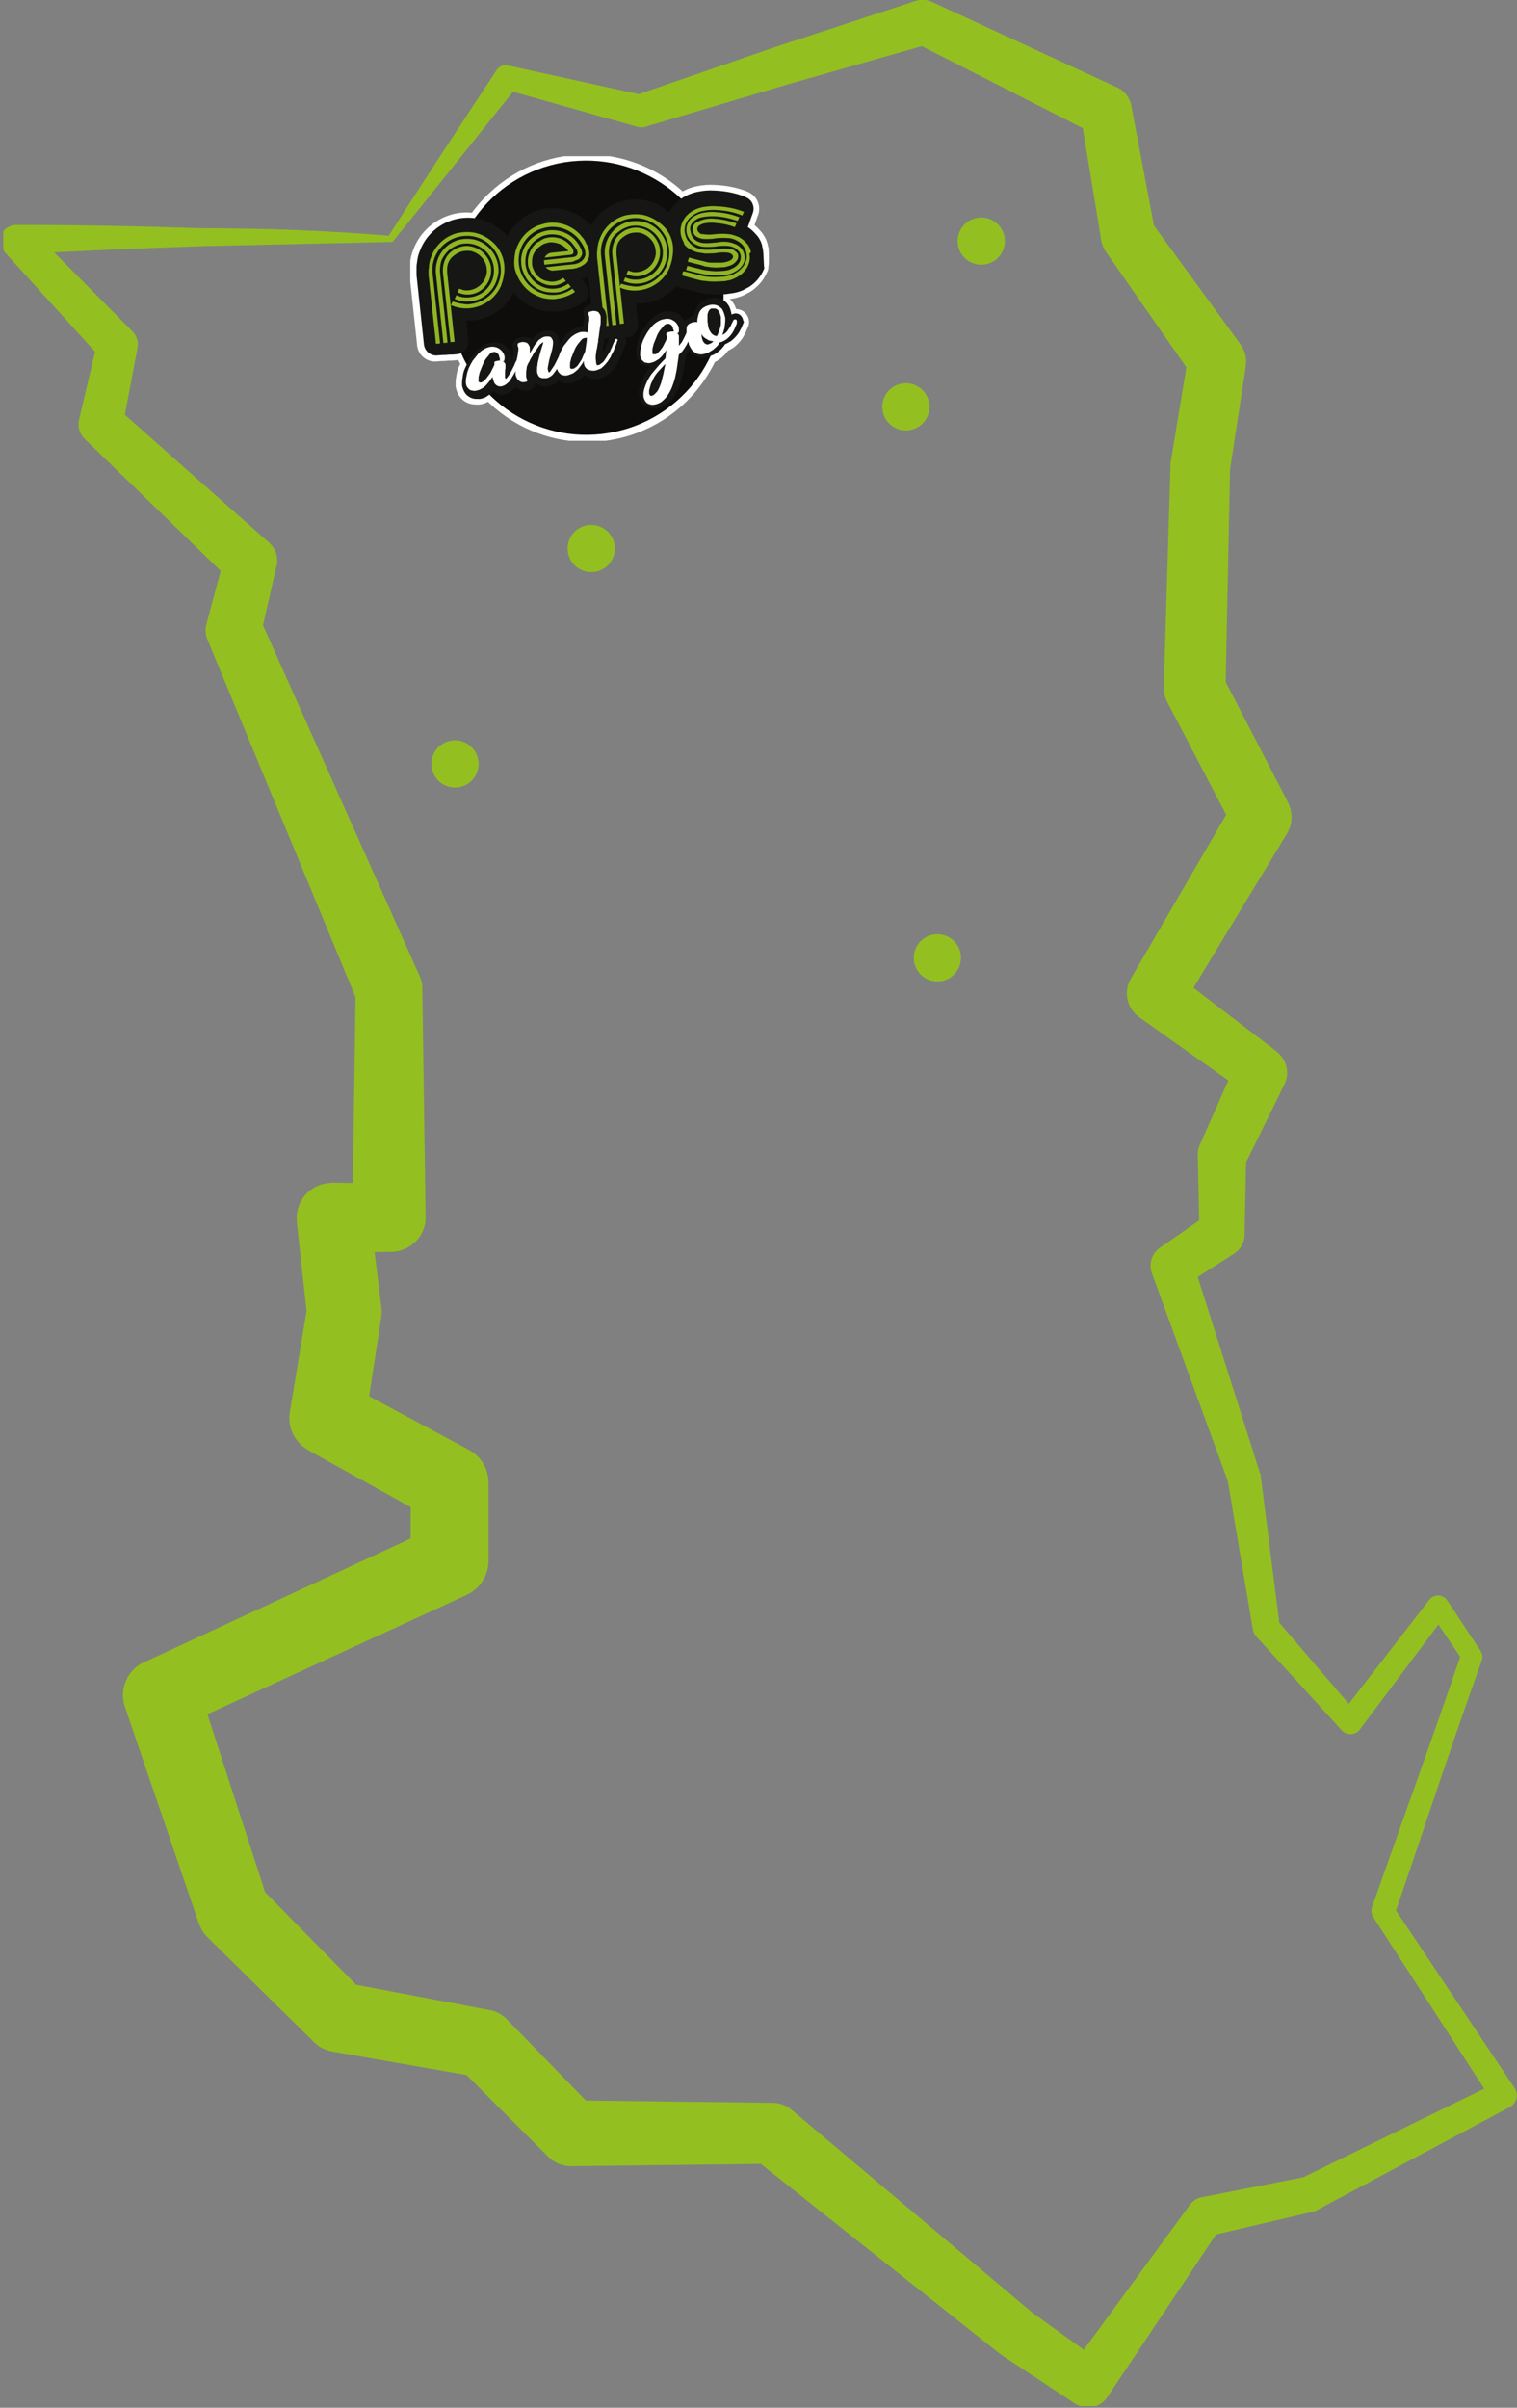
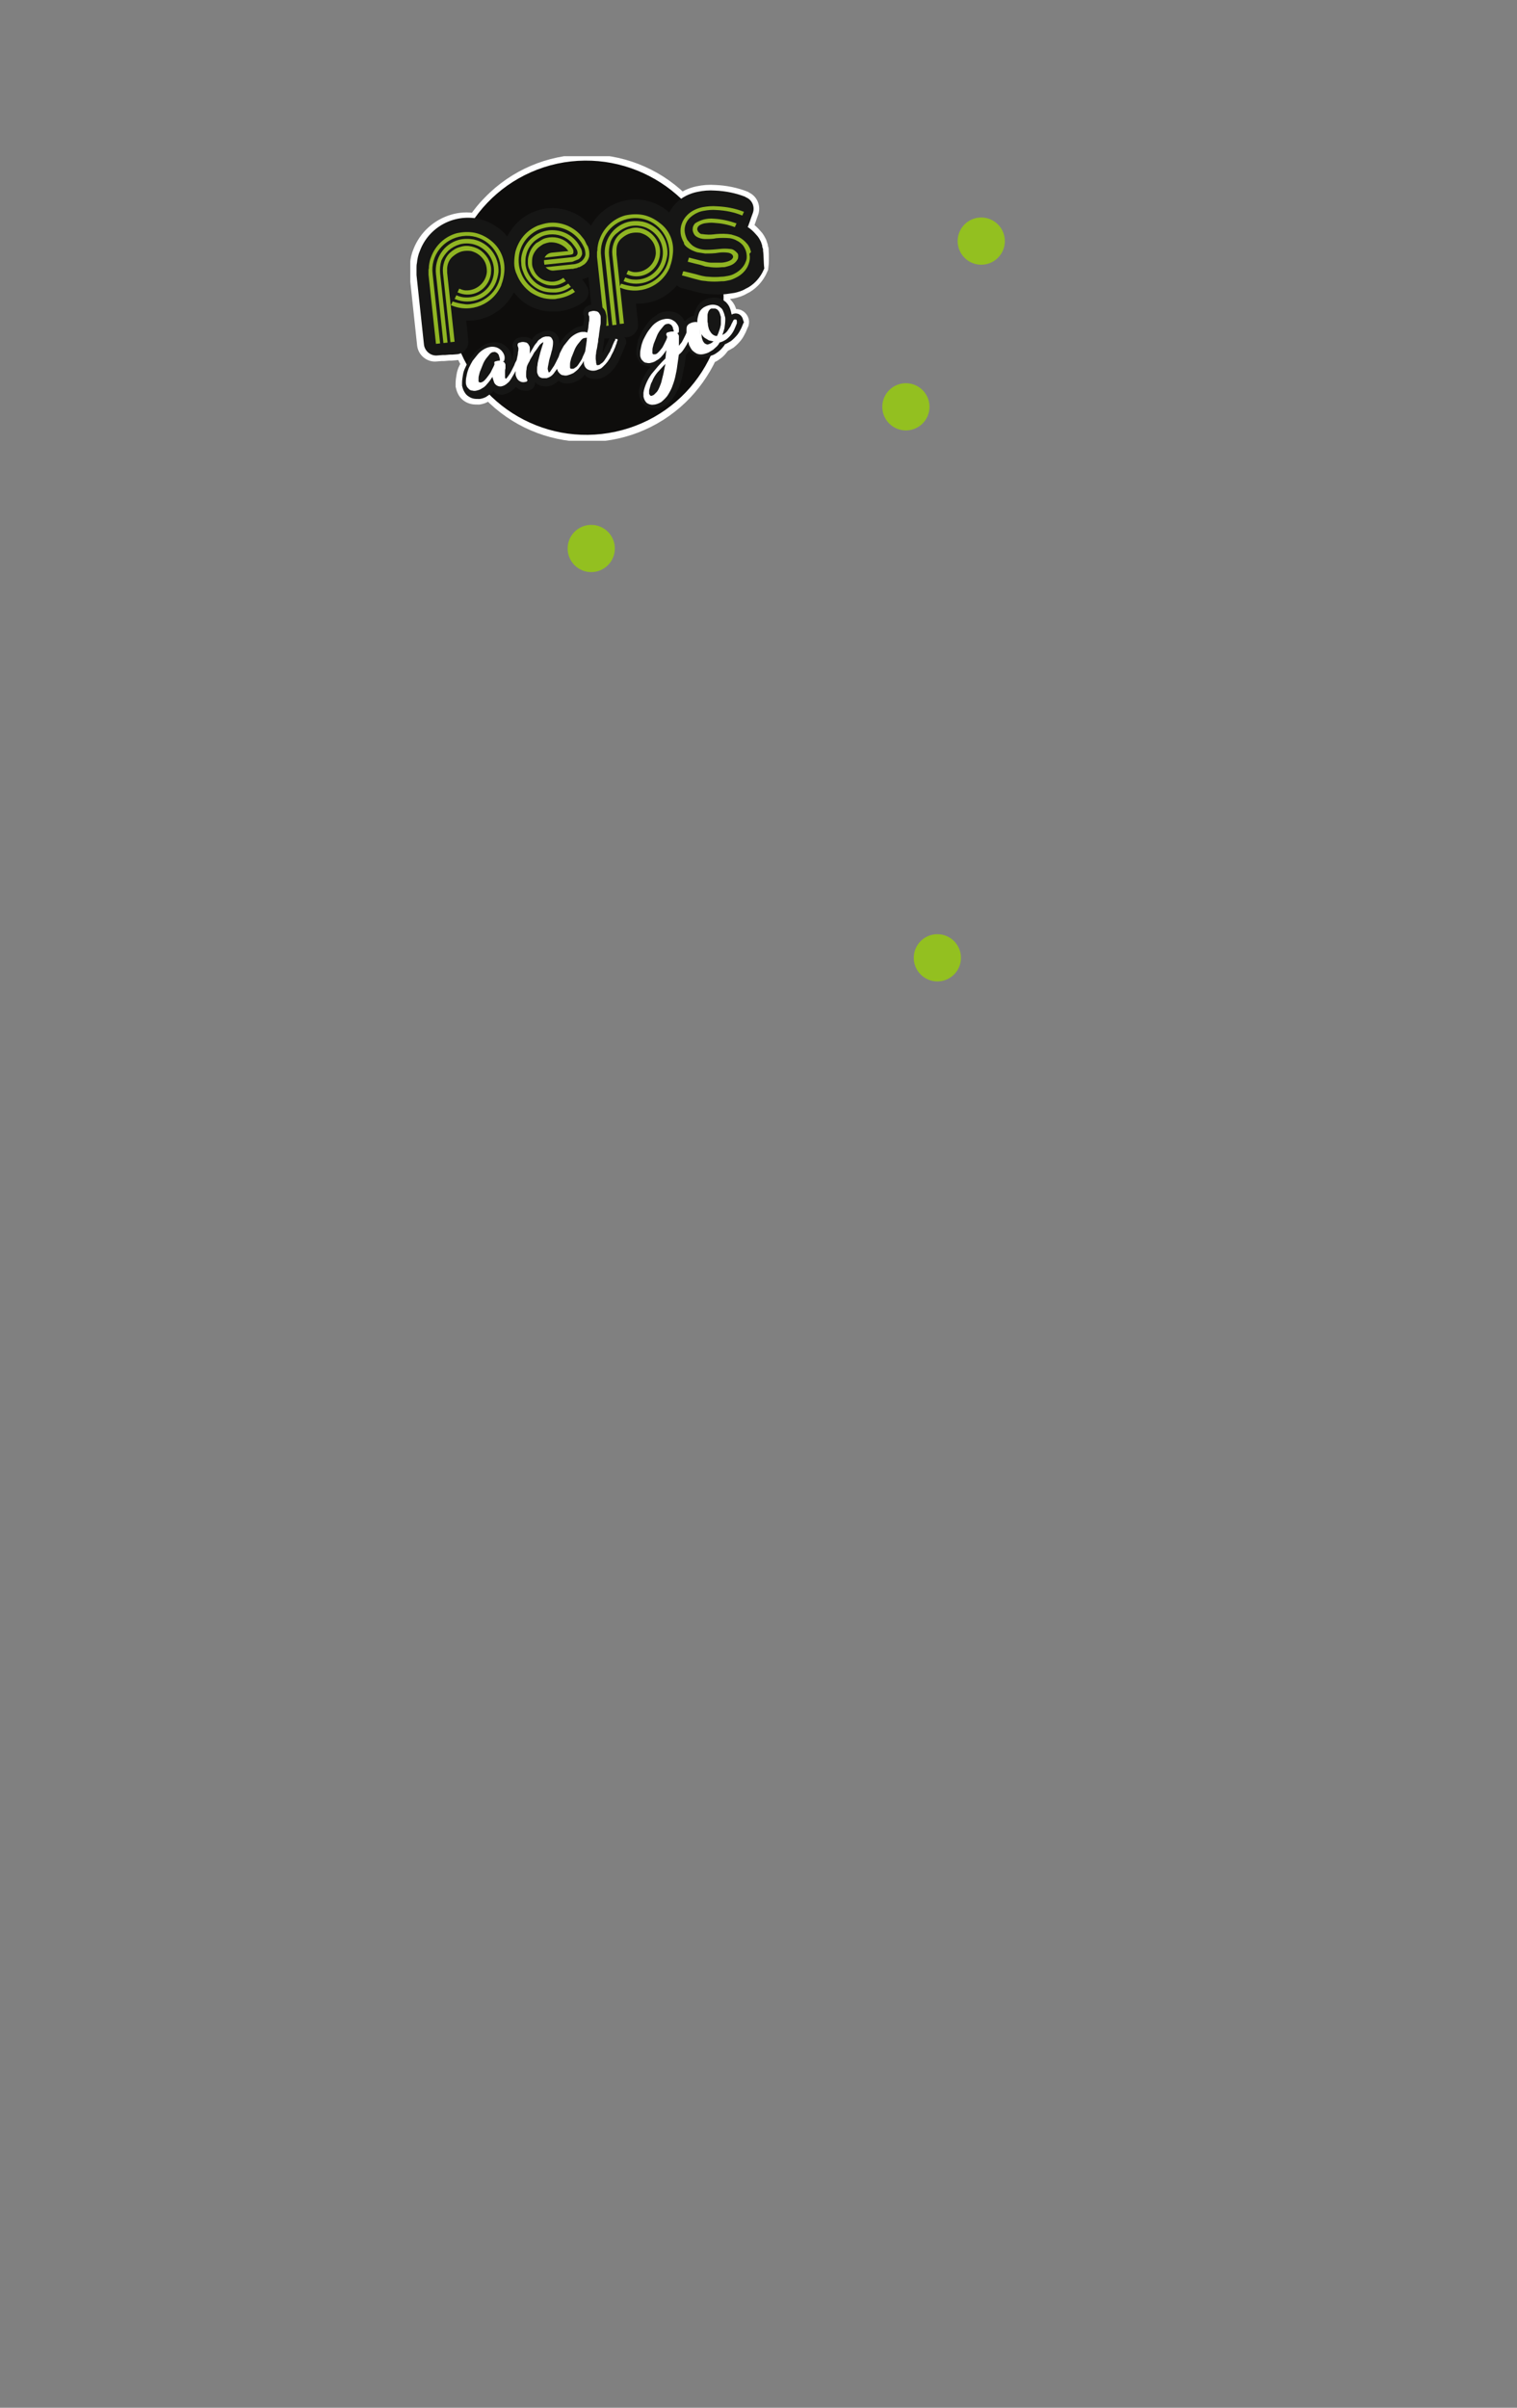
<svg xmlns="http://www.w3.org/2000/svg" xmlns:xlink="http://www.w3.org/1999/xlink" version="1.1" id="Calque_1" x="0px" y="0px" viewBox="0 0 366.4 581.2" style="enable-background:new 0 0 366.4 581.2;" xml:space="preserve">
  <rect x="0" y="0" width="366.4" height="581.2" fill="#808080" stroke="none" />
  <style type="text/css">
	.st0{clip-path:url(#SVGID_00000028295967893308743680000005068100470645089186_);}
	.st1{fill:#93C020;}
	.st2{clip-path:url(#SVGID_00000037673942397713349290000007486547616002830723_);}
	.st3{fill:#161615;}
	.st4{fill:none;stroke:#FFFFFF;stroke-width:2.71;stroke-miterlimit:10;}
	.st5{fill:#0E0D0C;}
	.st6{fill:#90B523;}
	.st7{fill:#FFFFFF;}
	.st8{fill:none;stroke:#FFFFFF;stroke-width:0.36;stroke-miterlimit:10;}
</style>
  <g id="Calque_2_00000044158156850758007020000017045924617116132765_">
    <g id="Calque_1-2">
      <g id="Groupe_92">
        <g id="Groupe_61">
          <g>
            <defs>
-               <rect id="SVGID_1_" x="0.8" y="-0.2" width="366" height="581" />
-             </defs>
+               </defs>
            <clipPath id="SVGID_00000021078266372169251530000006243037038887134604_">
              <use xlink:href="#SVGID_1_" style="overflow:visible;" />
            </clipPath>
            <g style="clip-path:url(#SVGID_00000021078266372169251530000006243037038887134604_);">
              <g id="Groupe_61-2">
                <path id="Tracé_39" class="st1" d="M94.8,58.4l-45.3,1c-14.9,0.5-29.9,1.1-44.8,2l2.6-6.3L32,80c1,1,1.5,2.5,1.2,3.9v0.2         L29.6,103l-1.5-4.7L65,131c1.6,1.4,2.3,3.6,1.8,5.7l-0.1,0.3L63,153.2l-0.3-4.1l38.7,86.6c0.4,0.9,0.6,1.8,0.6,2.8v0.2         l0.8,55c0.1,4.6-3.6,8.4-8.3,8.5c0,0,0,0,0,0h-0.3l-13.4,0.1l8.5-9.6l2.8,22.8c0.1,0.7,0.1,1.5,0,2.2v0.1l-3.9,25.5l-4.5-9.2         l29.6,15.9c2.9,1.6,4.7,4.6,4.7,7.9v18.8c0,3.6-2.1,6.8-5.3,8.3l-69.8,32.1l4.7-11l17,52.4l-2.1-3.3l25.3,25.7l-4.4-2.3         l34.8,6.6h0.1c1.6,0.3,3,1.1,4.1,2.2l21.3,21.9l-5.5-2.3l48.3,0.6h0.2c1.6,0,3.2,0.6,4.4,1.6l58.3,49.1l-0.4-0.3l17.2,12.4         l-7.8,1.4l29-39.6l0.1-0.1c0.7-0.9,1.6-1.5,2.7-1.7l24.9-4.9l-1,0.4l47.6-23.3l-1.2,4.7l-28.8-44.5c-0.5-0.7-0.6-1.7-0.3-2.5         c7.2-20.5,14.7-41,21.7-61.6l0.3,2.3l-8.1-12l4.4,0.1l-21.2,28.3c-0.9,1.3-2.8,1.6-4.1,0.6c0,0,0,0,0,0l-0.4-0.4l-0.1-0.1         L303.4,395c-0.4-0.5-0.7-1-0.8-1.6v-0.1l-6.1-36.1l0.2,0.7l-18.5-50.6c-0.8-2.2,0-4.7,1.9-6.1l0.2-0.1l11.9-8.3l-2.5,4.7         l-0.4-18.8c0-0.8,0.1-1.6,0.5-2.3l0.1-0.3l9-20.3l2,8l-25.8-18.3c-2.9-2.1-3.8-6.1-2-9.2l0.1-0.2l25.1-43.1l-0.2,7.4         l-16.1-30.8c-0.6-1.1-0.9-2.4-0.9-3.7l1.6-53.6v-0.1c0-0.3,0-0.6,0.1-0.9l4.2-25.4l1.3,5.3l-21.1-30.3l-0.1-0.1         c-0.5-0.8-0.9-1.7-1.1-2.7l-5-30.3l3.6,4.7l-43.8-22.3l4.1,0.3l-34.4,9.8l-34.3,10.2l-0.2,0.1c-0.7,0.2-1.4,0.2-2.1,0         l-31.9-9l3.3-1.2C114.8,33.5,104.6,46.3,94.8,58.4 M93.9,56.9c8.8-13.8,17.5-27,26-39.9c0.6-1,1.8-1.5,3-1.2l0.2,0.1         l32.4,7.1l-2.3,0.1l33.9-11.7l34.1-11.2c1.3-0.4,2.6-0.3,3.8,0.2l0.2,0.1l44.6,20.6c1.8,0.8,3.1,2.5,3.5,4.5v0.2l5.7,30.2         l-1.2-2.8l21.8,29.9c1.1,1.5,1.6,3.4,1.3,5.2v0.1l-3.9,25.5l0.1-1l-1.1,53.6l-0.9-3.7l16,30.9v0.1c1.2,2.3,1.1,5.1-0.2,7.3         L285,243.8l-1.9-9.3l25.1,19.2l0.2,0.2c2.4,1.9,3.2,5.2,1.8,7.9l-9.8,19.9l0.6-2.6l-0.4,18.8v0.2c0,1.8-1,3.5-2.5,4.5         l-12.2,7.8l2.1-6.2l16.3,51.3l0.1,0.2c0.1,0.2,0.1,0.4,0.1,0.6l4.6,36.3l-0.8-1.7l19.8,23.1l-4.6,0.2l21.7-28         c0.9-1.2,2.6-1.4,3.8-0.5c0,0,0,0,0,0c0.2,0.2,0.4,0.4,0.6,0.7l8,12.1c0.4,0.7,0.6,1.5,0.3,2.3         c-7.4,20.5-14.1,41.2-21.2,61.7l-0.3-2.5l29.4,44c1,1.5,0.6,3.5-0.9,4.5c0,0,0,0,0,0l0,0l-0.3,0.2h-0.1l-46.8,25         c-0.3,0.1-0.6,0.2-0.9,0.3h-0.2l-24.7,5.8l2.8-1.9l-27.3,40.8c-1.7,2.5-5.2,3.2-7.7,1.5l-0.2-0.1l-17.7-11.7l-0.2-0.2         l-0.2-0.1l-59.7-47.4l4.5,1.6l-48.3,0.6c-2,0-4-0.8-5.4-2.2l-0.1-0.1L110.8,499l4.3,2.3l-34.9-6.1c-1.6-0.3-3.1-1-4.3-2.2         l-0.1-0.1l-25.7-25.3c-0.9-0.9-1.6-2-2-3.2l-0.1-0.2l-17.8-52.1c-1.5-4.3,0.5-9,4.6-10.9h0.1l69.6-32.3l-5.3,8.3v-18.8l4.7,8         l-29.4-16.3l-0.1-0.1c-3.2-1.8-5-5.4-4.4-9.1l4.2-25.4v2.4l-2.5-22.8V295c-0.5-4.7,2.8-8.9,7.5-9.4c0.3,0,0.7-0.1,1-0.1         l13.4,0.1l-8.5,8.5l0.8-55l0.6,3.1l-36.3-87.6l-0.1-0.2c-0.5-1.2-0.6-2.6-0.2-3.9l4.3-16l1.8,5.9l-35.4-34.3l-0.2-0.2         c-1.2-1.2-1.7-2.9-1.3-4.6l4.4-18.7l1.1,4.1L1,60.7L1,60.5c-1.4-1.5-1.2-3.8,0.3-5.2c0,0,0,0,0,0c0.7-0.6,1.6-1,2.5-1         c15.1,0,30,0.3,45,0.8C64.2,55.1,79.8,55.7,93.9,56.9" />
              </g>
            </g>
          </g>
        </g>
        <g id="Groupe_78">
          <g>
            <defs>
              <rect id="SVGID_00000115479834435040720580000006677201267774279835_" x="99.1" y="37.7" width="86.6" height="68.7" />
            </defs>
            <clipPath id="SVGID_00000160152049024764400120000008097964948503144105_">
              <use xlink:href="#SVGID_00000115479834435040720580000006677201267774279835_" style="overflow:visible;" />
            </clipPath>
            <g style="clip-path:url(#SVGID_00000160152049024764400120000008097964948503144105_);">
              <g id="Groupe_77">
                <path id="Tracé_414" class="st3" d="M184.3,60.5v-0.3c0-0.1,0-0.2-0.1-0.3l-0.1-0.4v-0.2l-0.3-0.9c-0.3-0.6-0.6-1.2-1.1-1.7         c-0.6-0.7-1.3-1.4-2.1-1.9c0-0.1,0-0.1,0.1-0.2c0-0.1,0.1-0.2,0.1-0.3l0.4-1.1c0-0.1,0.1-0.2,0.1-0.3s0.1-0.2,0.1-0.3         l0.4-1.1c0.6-1.5-0.1-3.3-1.7-3.9c0,0,0,0,0,0l0,0l-0.1-0.1c-2.3-0.9-4.8-1.4-7.3-1.5c-1.4-0.1-2.8,0-4.2,0.3         c-1.4,0.3-2.6,0.8-3.8,1.6c-13.1-12.7-34.1-12.3-46.7,0.8c0,0,0,0-0.1,0.1c-1.2,1.2-2.3,2.6-3.3,4c-1.7-0.3-3.5-0.2-5.2,0.3         c-3.8,1.1-6.9,3.9-8.3,7.6c-0.4,0.9-0.6,1.9-0.7,2.9c-0.1,0.4-0.1,0.8-0.1,1.2v1.7l1.8,16.8c0.2,1.6,1.7,2.8,3.3,2.6l1.2-0.1         h0.6l1.2-0.1h0.6l1.2-0.1c0.4,0,0.8-0.2,1.2-0.4c0.4,0.9,0.8,1.8,1.3,2.6c-0.2,0.3-0.3,0.7-0.5,1c-0.3,0.6-0.5,1.2-0.6,1.9         c-0.1,0.6-0.2,1.2-0.2,1.8v0.7c0.1,0.4,0.2,0.8,0.4,1.2c0.4,0.9,1.3,1.6,2.3,1.8c0.4,0.1,0.9,0.1,1.3,0.1h0.3         c0.6-0.1,1.3-0.3,1.8-0.7c0.2-0.1,0.4-0.2,0.5-0.4c12.6,13.1,33.5,13.6,46.7,0.9c2.9-2.8,5.3-6.2,7-9.8         c0.1,0,0.2-0.1,0.3-0.1c0.5-0.2,0.9-0.5,1.3-0.8c0.4-0.3,0.8-0.7,1.1-1.1c0.2-0.2,0.4-0.5,0.5-0.7c0.5-0.2,1-0.5,1.5-0.8         c0.5-0.4,1.1-1,1.5-1.5c0.4-0.5,0.7-1.1,1-1.7c0.2-0.5,0.4-1,0.6-1.4c0.1-0.4,0.1-0.8-0.1-1.2c-0.2-0.4-0.5-0.7-0.9-0.9l0,0         c-0.3-0.1-0.7-0.2-1-0.1c-0.2,0-0.4,0.1-0.6,0.2h-0.1c-0.1-0.5-0.2-1-0.4-1.5c-0.2-0.6-0.6-1.1-1-1.5         c-0.1-0.1-0.2-0.2-0.4-0.3V71c0.7-0.1,1.4-0.2,2-0.3c0.9-0.2,1.9-0.5,2.7-1c0.9-0.4,1.7-1,2.4-1.7c0.9-0.9,1.6-2,2.1-3.2         C184.4,63.3,184.4,61.9,184.3,60.5" />
                <path id="Tracé_415" class="st4" d="M184.3,60.5v-0.3c0-0.1,0-0.2-0.1-0.3l-0.1-0.4v-0.2l-0.3-0.9c-0.3-0.6-0.6-1.2-1.1-1.7         c-0.6-0.7-1.3-1.4-2.1-1.9c0-0.1,0-0.1,0.1-0.2c0-0.1,0.1-0.2,0.1-0.3l0.4-1.1c0-0.1,0.1-0.2,0.1-0.3s0.1-0.2,0.1-0.3         l0.4-1.1c0.6-1.5-0.1-3.3-1.7-3.9c0,0,0,0,0,0l0,0l-0.1-0.1c-2.3-0.9-4.8-1.4-7.3-1.5c-1.4-0.1-2.8,0-4.2,0.3         c-1.4,0.3-2.6,0.8-3.8,1.6c-13.1-12.7-34.1-12.3-46.7,0.8c0,0,0,0-0.1,0.1c-1.2,1.2-2.3,2.6-3.3,4c-1.7-0.3-3.5-0.2-5.2,0.3         c-3.8,1.1-6.9,3.9-8.3,7.6c-0.4,0.9-0.6,1.9-0.7,2.9c-0.1,0.4-0.1,0.8-0.1,1.2v1.7l1.8,16.8c0.2,1.6,1.7,2.8,3.3,2.6l1.2-0.1         h0.6l1.2-0.1h0.6l1.2-0.1c0.4,0,0.8-0.2,1.2-0.4c0.4,0.9,0.8,1.8,1.3,2.6c-0.2,0.3-0.3,0.7-0.5,1c-0.3,0.6-0.5,1.2-0.6,1.9         c-0.1,0.6-0.2,1.2-0.2,1.8v0.7c0.1,0.4,0.2,0.8,0.4,1.2c0.4,0.9,1.3,1.6,2.3,1.8c0.4,0.1,0.9,0.1,1.3,0.1h0.3         c0.6-0.1,1.3-0.3,1.8-0.7c0.2-0.1,0.4-0.2,0.5-0.4c12.6,13.1,33.5,13.6,46.7,0.9c2.9-2.8,5.3-6.2,7-9.8         c0.1,0,0.2-0.1,0.3-0.1c0.5-0.2,0.9-0.5,1.3-0.8c0.4-0.3,0.8-0.7,1.1-1.1c0.2-0.2,0.4-0.5,0.5-0.7c0.5-0.2,1-0.5,1.5-0.8         c0.5-0.4,1.1-1,1.5-1.5c0.4-0.5,0.7-1.1,1-1.7c0.2-0.5,0.4-1,0.6-1.4c0.1-0.4,0.1-0.8-0.1-1.2c-0.2-0.4-0.5-0.7-0.9-0.9l0,0         c-0.3-0.1-0.7-0.2-1-0.1c-0.2,0-0.4,0.1-0.6,0.2h-0.1c-0.1-0.5-0.2-1-0.4-1.5c-0.2-0.6-0.6-1.1-1-1.5         c-0.1-0.1-0.2-0.2-0.4-0.3V71c0.7-0.1,1.4-0.2,2-0.3c0.9-0.2,1.9-0.5,2.7-1c0.9-0.4,1.7-1,2.4-1.7c0.9-0.9,1.6-2,2.1-3.2         C184.4,63.3,184.4,61.9,184.3,60.5z" />
                <path id="Tracé_416" class="st5" d="M174,64.8c3.9,17.9-7.4,35.5-25.3,39.4s-35.5-7.4-39.4-25.3s7.4-35.5,25.3-39.4         c0,0,0,0,0,0l0,0C152.4,35.7,170.1,47,174,64.8" />
                <path id="Tracé_417" class="st3" d="M184.3,60.5v-0.3c0-0.1,0-0.2-0.1-0.3l-0.1-0.4v-0.2l-0.3-0.9c-0.3-0.6-0.6-1.2-1.1-1.7         c-0.6-0.7-1.3-1.4-2.1-1.9c0-0.1,0-0.1,0.1-0.2c0-0.1,0.1-0.2,0.1-0.3l0.4-1.1c0-0.1,0.1-0.2,0.1-0.3s0.1-0.2,0.1-0.3         l0.4-1.1c0.6-1.5-0.1-3.3-1.7-3.9c0,0,0,0,0,0l0,0l-0.1-0.1c-2.3-0.9-4.8-1.4-7.3-1.5c-1.4-0.1-2.8,0-4.2,0.3         c-2,0.4-3.8,1.3-5.2,2.7c-0.7,0.7-1.2,1.5-1.7,2.3l-0.4-0.4c-1.5-1.2-3.3-2.1-5.2-2.5c-5.3-1.1-10.7,1.4-13.3,6.1         c-0.1-0.2-0.3-0.3-0.4-0.5c-2.7-2.7-6.4-4.1-10.2-3.7c-1.2,0.1-2.5,0.5-3.6,1c-1.1,0.5-2.2,1.2-3.1,2         c-1.2,1.1-2.2,2.4-2.9,3.8c-0.5-0.7-1.1-1.3-1.8-1.8l0,0c-1.5-1.2-3.3-2.1-5.2-2.5c-6-1.2-12,2.1-14.1,7.8         c-0.4,0.9-0.6,1.9-0.7,2.9c-0.1,0.4-0.1,0.8-0.1,1.2v1.7l1.8,16.8c0.2,1.6,1.7,2.8,3.3,2.6l1.2-0.1h0.6l1.2-0.1h0.6l1.2-0.1         c1.6-0.2,2.8-1.7,2.6-3.3l-0.5-4.8c4.8,0.2,9.3-2.5,11.5-6.8c0.8,0.9,1.6,1.8,2.6,2.5c1,0.7,2.2,1.3,3.4,1.6         c1.2,0.4,2.4,0.5,3.7,0.5c2.5,0,4.9-0.8,7-2.2l0.1-0.1c1.3-0.9,1.7-2.7,0.7-4c0,0,0,0,0-0.1l-0.7-1c-0.1-0.1-0.1-0.2-0.2-0.2         c0-0.1,0-0.1-0.1-0.2l0,0c0.3-0.1,0.5-0.1,0.8-0.2s0.5-0.2,0.7-0.3l1.3,12.2c0.2,1.6,1.7,2.8,3.3,2.6l1.2-0.1h0.6l1.2-0.1         h0.6l1.2-0.1c1.6-0.2,2.8-1.7,2.6-3.3l-0.5-4.8c2.4,0.1,4.8-0.5,6.9-1.8c1.1-0.7,2.1-1.6,3-2.6c0.4,0.3,0.8,0.6,1.3,0.7h0.1         c0.9,0.2,1.9,0.5,3,0.8l0.8,0.2h0.1l0.9,0.2c0.6,0.1,1.2,0.2,1.8,0.2c1.3,0.1,2.5,0.1,3.8,0l2.1-0.3c0.9-0.2,1.9-0.5,2.7-1         c0.9-0.4,1.7-1,2.4-1.7c0.9-0.9,1.6-2,2.1-3.2C184.4,63.3,184.5,61.9,184.3,60.5" />
                <path id="Tracé_418" class="st6" d="M109.5,61.8c0.6-0.5,1.3-0.9,2-1.1c0.8-0.2,1.5-0.2,2.3-0.1c0.7,0.2,1.4,0.5,2,1         c0.6,0.5,1.1,1.1,1.4,1.8c0.3,0.7,0.4,1.4,0.4,2.2c-0.2,2.6-2.5,4.6-5.1,4.5c-0.5,0-1-0.2-1.5-0.4h-0.1l-0.4,0.9h0.1         c2.9,1.3,6.2,0,7.5-2.9c0.3-0.7,0.5-1.4,0.5-2.1c0.1-0.9-0.1-1.9-0.5-2.7c-0.4-0.9-1-1.6-1.7-2.2c-0.7-0.6-1.6-1-2.5-1.2         c-0.9-0.2-1.8-0.2-2.7,0.1c-0.9,0.2-1.7,0.7-2.4,1.3c-0.7,0.6-1.2,1.4-1.5,2.3c-0.3,0.9-0.4,1.8-0.3,2.7l1.8,16.7l1-0.1         l-1.8-16.7v-1.1C108.1,63.5,108.6,62.5,109.5,61.8" />
                <path id="Tracé_419" class="st6" d="M108.3,60.5c0.8-0.7,1.7-1.2,2.7-1.5c1-0.3,2.1-0.3,3.1-0.1c3.2,0.7,5.4,3.6,5.2,6.8         c-0.2,3.6-3.3,6.3-6.9,6.1c0,0,0,0,0,0c-0.7,0-1.4-0.2-2.1-0.5h-0.1l-0.4,0.9h0.1c3.9,1.6,8.3-0.2,9.9-4.1c0,0,0,0,0,0         c0.3-0.8,0.5-1.6,0.6-2.4c0.2-3.7-2.3-7.1-6-7.9c-1.2-0.2-2.4-0.2-3.6,0.1c-3.6,1-5.9,4.5-5.5,8.2l1.8,16.7l1-0.1L106.3,66         c-0.1-1,0-2.1,0.3-3.1C107,62,107.6,61.2,108.3,60.5" />
                <path id="Tracé_420" class="st6" d="M118.6,58.1c-1.1-0.9-2.5-1.6-3.9-1.9c-1.5-0.3-3-0.2-4.4,0.1c-2.9,0.8-5.2,3-6.2,5.8         c-0.3,0.7-0.4,1.4-0.5,2.1c0,0.3,0,0.6-0.1,0.9v1.2l1.8,16.7l1-0.1l-1.8-16.7c-0.6-4.5,2.6-8.6,7.2-9.2s8.6,2.6,9.2,7.2         c0.6,4.5-2.6,8.6-7.2,9.2c-0.5,0.1-1.1,0.1-1.6,0c-0.9-0.1-1.8-0.3-2.7-0.6h-0.1l-0.4,0.9h0.1c4.7,2,10.1-0.2,12.1-4.9         c0,0,0,0,0-0.1c0.4-1,0.6-2,0.7-3C122.1,62.8,120.9,59.9,118.6,58.1" />
                <path id="Tracé_421" class="st6" d="M150.3,57.4c0.6-0.5,1.3-0.9,2-1.1c0.8-0.2,1.5-0.2,2.3-0.1c0.7,0.2,1.4,0.5,2,1         c0.6,0.5,1.1,1.1,1.4,1.8c0.3,0.7,0.4,1.4,0.4,2.2c-0.2,2.6-2.5,4.6-5.1,4.5c-0.5,0-1-0.2-1.5-0.4h-0.1l-0.4,0.9h0.1         c2.9,1.3,6.2,0,7.5-2.9c0.3-0.7,0.5-1.4,0.5-2.1c0.1-0.9-0.1-1.9-0.5-2.7c-0.8-1.7-2.3-3-4.1-3.4c-0.9-0.2-1.8-0.2-2.7,0.1         c-0.9,0.2-1.7,0.7-2.4,1.3c-0.7,0.6-1.2,1.4-1.5,2.3c-0.3,0.9-0.4,1.8-0.3,2.7l1.8,16.7l1-0.1l-1.8-16.7v-1.1         C148.9,59.1,149.4,58.1,150.3,57.4" />
                <path id="Tracé_422" class="st6" d="M149.1,56.2c0.8-0.7,1.7-1.2,2.7-1.5c1-0.3,2.1-0.3,3.1-0.1c3.2,0.7,5.4,3.6,5.2,6.8         c-0.2,3.6-3.3,6.3-6.9,6.1c0,0,0,0,0,0c-0.7,0-1.4-0.2-2.1-0.5H151l-0.4,0.9h0.1c3.9,1.6,8.3-0.2,9.9-4.1c0,0,0,0,0,0         c0.3-0.8,0.5-1.6,0.6-2.4c0.2-3.7-2.3-7.1-6-7.9c-1.2-0.2-2.4-0.2-3.6,0.1c-3.6,1-5.9,4.5-5.5,8.2l1.8,16.7l1-0.1l-1.8-16.7         c-0.1-1,0-2.1,0.3-3.1C147.7,57.6,148.3,56.8,149.1,56.2" />
                <path id="Tracé_423" class="st6" d="M159.3,53.8c-1.1-0.9-2.5-1.6-3.9-1.9c-1.5-0.3-3-0.2-4.4,0.1c-2.9,0.8-5.2,3-6.2,5.8         c-0.3,0.7-0.4,1.4-0.5,2.1c0,0.3,0,0.6-0.1,0.9V62l1.8,16.7l1-0.1l-1.8-16.7c-0.6-4.5,2.6-8.6,7.2-9.2         c4.5-0.6,8.6,2.6,9.2,7.2c0.6,4.5-2.6,8.6-7.2,9.2c-0.5,0.1-1.1,0.1-1.6,0c-0.9-0.1-1.8-0.3-2.7-0.6H150l-0.4,0.9h0.1         c4.7,2,10.1-0.2,12.1-4.9c0,0,0,0,0-0.1c0.4-1,0.6-2,0.7-3C162.9,58.4,161.7,55.5,159.3,53.8" />
                <path id="Tracé_424" class="st6" d="M141.5,58.6l-0.2-0.4c0-0.1-0.1-0.1-0.1-0.2l-0.2-0.3c-0.3-0.4-0.6-0.7-0.9-1.1         c-2-2.1-4.8-3.1-7.6-2.8l0,0c-0.9,0.1-1.8,0.4-2.7,0.7c-0.9,0.4-1.7,0.9-2.4,1.5c-1.4,1.2-2.4,2.9-2.9,4.7         c-0.2,0.9-0.3,1.9-0.3,2.8c0,0.9,0.2,1.9,0.6,2.7c0.7,1.8,1.9,3.3,3.4,4.4c0.8,0.5,1.6,0.9,2.5,1.2c0.9,0.3,1.9,0.4,2.8,0.4         c0.3,0,0.7,0,1-0.1c1.5-0.2,3-0.7,4.3-1.6h0.1l-0.6-0.8h-0.1c-1.4,1-3,1.5-4.7,1.5c-0.9,0-1.7-0.1-2.5-0.4         c-0.8-0.2-1.5-0.6-2.2-1.1c-2.8-2-4.1-5.5-3.3-8.8c0.4-1.6,1.3-3.1,2.6-4.2c0.6-0.5,1.3-1,2.1-1.3c0.8-0.3,1.6-0.5,2.4-0.6         l0,0c3.5-0.4,6.9,1.6,8.4,4.8c0.3,0.6,0.4,1.2,0.4,1.9c-0.1,0.6-0.5,1.2-1,1.6l-0.2,0.1c-0.1,0.1-0.2,0.1-0.3,0.2         s-0.3,0.1-0.5,0.2c-0.3,0.1-0.7,0.2-1,0.2l-6.6,0.7l0.1,0.1c0.5,0.5,1.2,0.8,1.9,0.7l4.2-0.4h0.2c0.2,0,0.3,0,0.5-0.1         c0.2,0,0.4-0.1,0.6-0.1l0,0c0.1,0,0.1,0,0.2-0.1s0.3-0.1,0.4-0.1l0.6-0.3c0.1-0.1,0.2-0.1,0.3-0.2l0.2-0.1         c0.7-0.5,1.1-1.2,1.3-2c0.1-0.8,0-1.6-0.3-2.4C141.8,59.2,141.6,58.9,141.5,58.6" />
-                 <path id="Tracé_425" class="st6" d="M167.5,53.5c0.6-0.6,1.4-1,2.3-1.1c0.9-0.2,1.9-0.2,2.8-0.2c1.9,0.1,3.7,0.5,5.5,1.1         h0.1l0.4-0.9h-0.1c-1.9-0.7-3.8-1.1-5.8-1.2c-1-0.1-2,0-3,0.2c-1,0.2-2,0.7-2.8,1.4c-1.5,1.5-1.5,3.9,0,5.4         c0.2,0.2,0.4,0.3,0.6,0.5c0.9,0.6,1.9,0.9,3,0.9c1,0,2,0,3-0.2c0.9-0.1,1.8-0.1,2.7,0c0.4,0.1,0.8,0.2,1.2,0.4         c0.4,0.2,0.7,0.5,1,0.8c0.3,0.3,0.4,0.7,0.5,1.1c0.1,0.4,0,0.8-0.1,1.2c-0.3,0.8-0.9,1.4-1.7,1.8c-0.4,0.2-0.8,0.4-1.2,0.5         c-0.5,0.1-0.9,0.2-1.4,0.2c-0.9,0.1-1.9,0.1-2.8,0c-0.9-0.1-1.9-0.2-2.8-0.5c-0.8-0.2-1.7-0.4-2.8-0.7h-0.1l-0.3,1h0.1         c0.8,0.2,1.8,0.5,2.8,0.7c1,0.2,1.9,0.4,2.9,0.5c1,0.1,2,0.1,3,0h0.3c0.4,0,0.8-0.1,1.2-0.2c0.5-0.1,1-0.3,1.5-0.6         c1-0.5,1.8-1.3,2.2-2.3c0.2-0.5,0.2-1.1,0.1-1.7c-0.1-0.6-0.3-1.1-0.7-1.6c-0.4-0.4-0.8-0.8-1.3-1c-0.5-0.2-1-0.4-1.5-0.5         c-1-0.2-2-0.2-3,0c-0.9,0.1-1.9,0.2-2.8,0.2c-0.9,0-1.8-0.2-2.5-0.7c-0.7-0.5-1.1-1.3-1.2-2.1         C166.5,55,166.8,54.1,167.5,53.5" />
                <path id="Tracé_426" class="st6" d="M181.4,60.8l-0.1-0.3c-0.1-0.2-0.1-0.4-0.2-0.6c-0.2-0.4-0.4-0.8-0.7-1.1         c-0.5-0.6-1.1-1.1-1.8-1.5c-0.6-0.3-1.3-0.5-2-0.7c-1.2-0.2-2.4-0.2-3.6-0.1c-0.8,0.1-1.7,0.2-2.5,0.1c-0.3,0-0.7-0.1-1-0.1         c-0.2,0-0.4-0.1-0.6-0.3l-0.3-0.3c-0.1-0.2-0.1-0.3-0.2-0.5c0-0.3,0.1-0.6,0.3-0.8c0.4-0.4,1-0.6,1.5-0.7         c0.8-0.1,1.5-0.2,2.3-0.1c1.7,0.1,3.3,0.4,4.9,1h0.1l0.4-0.9h-0.1c-1.7-0.6-3.5-1-5.3-1.1c-0.9-0.1-1.8,0-2.6,0.2         c-0.7,0.2-1.4,0.5-2,0.9c-0.2,0.2-0.4,0.5-0.5,0.8c-0.1,0.3-0.1,0.6-0.1,0.9c0.1,0.6,0.4,1.2,0.9,1.5         c0.6,0.4,1.4,0.6,2.1,0.6c0.9,0,1.8,0,2.7-0.2c1.1-0.1,2.2-0.1,3.3,0c0.6,0.1,1.2,0.3,1.7,0.6c0.6,0.3,1.1,0.7,1.5,1.2         c0.4,0.6,0.7,1.2,0.8,1.9c0.1,0.7,0.1,1.4-0.2,2c-0.2,0.6-0.6,1.2-1.1,1.7c-0.4,0.4-0.9,0.8-1.5,1.1         c-0.5,0.3-1.1,0.5-1.7,0.6c-0.5,0.1-1.1,0.2-1.6,0.2c-1,0.1-2.1,0.1-3.1,0c-0.5,0-1-0.1-1.5-0.2l-0.4-0.1l-0.4-0.1l-0.7-0.2         c-1.1-0.3-2.1-0.5-2.9-0.7H165l-0.3,1h0.1c0.8,0.2,1.8,0.5,2.9,0.8l0.8,0.2l0.4,0.1l0.4,0.1c0.5,0.1,1.1,0.1,1.6,0.2         c1.1,0.1,2.2,0.1,3.3,0h0.3c0.5,0,0.9-0.1,1.4-0.2c0.7-0.1,1.3-0.4,1.9-0.7c0.6-0.3,1.2-0.7,1.7-1.2c0.6-0.6,1-1.2,1.3-2         c0.3-0.8,0.4-1.7,0.2-2.5L181.4,60.8z" />
                <path id="Tracé_427" class="st6" d="M139.7,62.6c0.5-0.3,0.8-0.8,0.9-1.3c0-0.5-0.1-1.1-0.4-1.5l0,0         c-1.4-2.9-4.4-4.5-7.6-4.2l0,0c-0.8,0.1-1.5,0.3-2.2,0.6c-0.7,0.3-1.3,0.7-1.9,1.2c-1.2,1-2,2.3-2.4,3.8         c-0.2,0.7-0.3,1.5-0.2,2.3c0,0.8,0.2,1.5,0.5,2.2c0.8,2.2,2.6,3.9,4.8,4.6c0.7,0.2,1.5,0.3,2.3,0.3h0.8         c1.3-0.1,2.5-0.6,3.5-1.3h0.1l-0.6-0.8h-0.1c-1.1,0.8-2.4,1.2-3.7,1.2c-0.7,0-1.4-0.1-2-0.3c-0.6-0.2-1.2-0.5-1.8-0.9         c-1.1-0.8-1.9-1.9-2.4-3.1c-0.2-0.6-0.4-1.3-0.4-1.9c0-0.7,0-1.3,0.2-2c0.3-1.3,1-2.4,2-3.3c0.5-0.4,1.1-0.8,1.7-1.1         c0.6-0.3,1.2-0.4,1.9-0.5l0,0c2-0.2,4,0.5,5.4,2c0.4,0.5,0.8,1,1.1,1.5l0,0c0.2,0.3,0.3,0.6,0.3,1c0,0.3-0.2,0.6-0.5,0.8         c-0.3,0.1-0.7,0.2-1,0.2l-6.6,0.7v0.1c0,0.3,0,0.6,0.1,0.9v0.1l6.7-0.7C138.7,63,139.2,62.8,139.7,62.6" />
                <path id="Tracé_428" class="st6" d="M138.4,60.2c-0.2-0.4-0.5-0.9-0.9-1.2c-1.2-1.3-3-1.9-4.8-1.7c-0.6,0.1-1.2,0.2-1.7,0.5         c-0.5,0.3-1,0.6-1.5,0.9c-0.9,0.8-1.5,1.8-1.8,3c-0.2,0.6-0.2,1.1-0.2,1.7c0,0.6,0.1,1.2,0.4,1.7c0.4,1.1,1.1,2,2.1,2.7         c0.5,0.3,1,0.6,1.6,0.8c0.5,0.2,1.1,0.3,1.7,0.3h0.6c1-0.1,1.9-0.5,2.7-1h0.1l-0.6-0.8H136c-0.8,0.6-1.7,0.9-2.7,0.9         c-0.5,0-0.9-0.1-1.4-0.2c-1.5-0.4-2.6-1.5-3.1-2.9c-0.2-0.4-0.3-0.9-0.3-1.4c0-0.5,0-0.9,0.1-1.4c0.2-0.9,0.8-1.8,1.5-2.4         c0.4-0.3,0.8-0.6,1.2-0.8c0.5-0.2,0.9-0.3,1.4-0.4c1.5-0.1,2.9,0.4,4,1.4c0.2,0.2,0.3,0.4,0.5,0.6l0.1,0.1l-4.1,0.4         c-0.7,0.1-1.3,0.5-1.6,1.1l-0.1,0.1l6.2-0.7c0.2,0,0.3-0.1,0.5-0.1c0.2-0.1,0.3-0.3,0.3-0.5         C138.5,60.6,138.5,60.4,138.4,60.2L138.4,60.2z" />
                <path id="Tracé_429" class="st6" d="M166.4,60c0.6,0.4,1.3,0.7,2,0.9c0.6,0.1,1.2,0.2,1.9,0.3c1.1,0,2.2,0,3.3-0.2         c0.7-0.1,1.5-0.1,2.2,0c0.2,0,1,0.2,1.2,0.7c0.1,0.2,0.1,0.5-0.1,0.7c-0.3,0.6-1.9,1-2.7,1h-2.5c-0.4,0-0.9-0.1-1.3-0.2         l-0.3-0.1l-0.9-0.2c-0.8-0.2-1.6-0.4-2.7-0.7h-0.1l-0.3,1h0.1c1.1,0.3,2,0.5,2.8,0.7l0.7,0.2l0.3,0.1l0.3,0.1         c0.5,0.1,0.9,0.1,1.4,0.2c0.9,0.1,1.8,0.1,2.7,0h0.3c0.3,0,0.7-0.1,1-0.2c0.4-0.1,0.7-0.2,1.1-0.4c0.6-0.3,1.1-0.8,1.4-1.4         c0.1-0.3,0.1-0.5,0.1-0.8c0-0.3-0.1-0.5-0.3-0.7c-0.2-0.2-0.4-0.4-0.7-0.6c-0.3-0.2-0.6-0.3-1-0.3c-0.8-0.1-1.7-0.1-2.5,0         c-1,0.1-2.1,0.2-3.1,0.2c-1.2,0-2.4-0.3-3.4-1c-0.5-0.4-0.9-0.9-1.3-1.4c-0.3-0.6-0.5-1.2-0.6-1.8c-0.2-1.3,0.3-2.7,1.3-3.6         c0.9-0.8,2-1.4,3.2-1.6c1.1-0.2,2.1-0.3,3.2-0.2c2.1,0.1,4.2,0.5,6.1,1.3h0.1l0.4-0.9h-0.1c-2-0.8-4.2-1.2-6.4-1.3         c-1.2-0.1-2.3,0-3.5,0.2c-1.4,0.3-2.7,0.9-3.7,1.9c-1.2,1.2-1.8,2.8-1.6,4.5c0.1,0.8,0.4,1.5,0.8,2.2         C165.1,58.9,165.6,59.5,166.4,60" />
                <path id="Tracé_430" class="st3" d="M149.8,80.8c-0.4-0.2-0.8-0.3-1.2-0.2c-0.1,0-0.3,0.1-0.4,0.1c-0.2,0.1-0.4,0.2-0.6,0.4         l-0.3,0.3c-0.1,0.2-0.2,0.5-0.3,0.7l-0.3,0.6l-0.4,0.9c-0.1,0.3-0.3,0.6-0.4,0.9c-0.1,0.3-0.2,0.5-0.4,0.7         c0-0.3,0.1-0.6,0.1-0.9s0.1-0.8,0.2-1.2l0.1-0.8c0-0.3,0.1-0.5,0.1-0.7c0.1-0.5,0.1-1,0.2-1.5s0.1-1,0.2-1.4         c0.1-0.4,0.1-0.8,0.1-1.2v-1c0-0.3-0.1-0.7-0.2-1c-0.1-0.5-0.4-0.9-0.7-1.2c-0.4-0.3-0.8-0.6-1.3-0.7c-0.5-0.1-1.1-0.1-1.6,0         c-0.3,0-0.6,0.1-0.8,0.3c-0.7,0.3-1.1,1-1,1.8v0.1c0,0.1,0,0.2,0.1,0.3c0,0.1,0.1,0.2,0.1,0.3v0.4c0,0.2,0,0.5-0.1,0.7         c0,0.3-0.1,0.6-0.1,1v0.1c-0.1,0-0.3,0-0.4,0.1c-0.8,0.1-1.6,0.4-2.2,0.9c-0.6,0.4-1.2,0.9-1.7,1.4c-0.5,0.6-1,1.2-1.4,1.8         l-0.1,0.1v-0.3c0-0.3-0.1-0.7-0.2-1c-0.1-0.4-0.4-0.8-0.7-1.1c-0.3-0.3-0.7-0.5-1.2-0.6c-0.5-0.1-0.9-0.1-1.4,0         c-0.6,0.1-1.2,0.4-1.8,0.7c-0.5,0.3-0.9,0.7-1.2,1.2l-0.1,0.2c-0.4-0.3-0.8-0.5-1.2-0.6c-0.5-0.1-1.1-0.1-1.6,0l-0.9,0.3         c-0.6,0.4-1,1.1-1,1.8v0.1c0,0.1,0,0.2,0.1,0.3c0,0.1,0.1,0.2,0.1,0.3V85c0,0.4-0.1,0.9-0.2,1.3v0.4l-0.2,0.4v-0.6         c0-0.6-0.2-1.1-0.4-1.6c-0.8-1.7-2.7-2.6-4.5-2.2c-0.8,0.1-1.6,0.4-2.2,0.9c-0.6,0.4-1.2,0.9-1.7,1.4c-0.5,0.6-1,1.2-1.4,1.8         c-0.4,0.6-0.7,1.2-1,1.9c-0.3,0.6-0.5,1.2-0.6,1.9c-0.1,0.6-0.2,1.2-0.2,1.8v0.7c0.1,0.4,0.2,0.8,0.4,1.2         c0.2,0.4,0.5,0.9,0.9,1.2c0.4,0.3,0.9,0.6,1.4,0.7c0.4,0.1,0.9,0.1,1.3,0.1h0.3c0.6-0.1,1.3-0.3,1.8-0.7         c0.5-0.3,1-0.7,1.4-1.1l0.1-0.1l0.4,0.4c0.6,0.4,1.4,0.6,2.1,0.4c0.9-0.2,1.7-0.6,2.3-1.2l0.6-0.6l0,0         c0.4,0.4,0.8,0.6,1.3,0.8c0.6,0.1,1.1,0.2,1.7,0.1c0.3-0.1,0.6-0.2,0.9-0.4c0.5-0.4,0.8-1,0.7-1.7c0.2,0.2,0.3,0.4,0.6,0.5         c0.4,0.3,0.8,0.5,1.3,0.5c0.5,0.1,1,0.1,1.5,0c0.6-0.1,1.1-0.4,1.6-0.7c0.2-0.2,0.5-0.4,0.7-0.6c0.4,0.3,0.8,0.5,1.3,0.6         c0.5,0.1,1.1,0.1,1.6,0c0.7-0.1,1.3-0.4,1.9-0.7c0.5-0.3,1-0.7,1.4-1.2c0-0.1,0-0.1,0.1-0.1l0,0c0.1,0.1,0.3,0.2,0.4,0.4         c1,0.6,2.1,0.7,3.2,0.5h0.1c0.4-0.1,0.8-0.3,1.2-0.5c0.7-0.4,1.3-0.9,1.8-1.5c0.2-0.2,0.4-0.5,0.6-0.7         c0.2-0.4,0.5-0.7,0.7-1.1c0.2-0.3,0.4-0.7,0.5-1.1c0.2-0.4,0.3-0.7,0.5-1.1l0.4-1c0.1-0.2,0.2-0.5,0.3-0.7         c0-0.2,0.1-0.3,0.2-0.4c0.3-0.6,0.2-1.3-0.2-1.8C150.2,81.2,150,81,149.8,80.8" />
                <path id="Tracé_431" class="st3" d="M179.3,76.7c-0.2-0.4-0.5-0.7-0.9-0.9l0,0c-0.3-0.1-0.7-0.2-1-0.1         c-0.2,0-0.4,0.1-0.6,0.2h-0.1c-0.1-0.5-0.2-1-0.4-1.5c-0.2-0.6-0.6-1.1-1-1.5c-0.5-0.4-1-0.7-1.6-0.9c-0.7-0.2-1.3-0.2-2-0.1         c-0.8,0.1-1.6,0.4-2.2,0.9c-0.6,0.4-1,1-1.3,1.6c-0.3,0.6-0.5,1.2-0.6,1.8l0,0c-0.4,0.1-0.7,0.2-1,0.4         c-0.5,0.2-0.9,0.6-1.2,1l0,0c0-0.1-0.1-0.1-0.1-0.2c-0.3-0.5-0.6-0.9-1-1.3c-0.5-0.4-1-0.7-1.6-0.8c-0.7-0.2-1.3-0.2-2-0.1         c-0.8,0.1-1.6,0.4-2.2,0.9c-0.6,0.4-1.2,0.9-1.7,1.4c-0.5,0.6-0.9,1.2-1.3,1.8c-0.4,0.6-0.7,1.2-1,1.9         c-0.3,0.6-0.5,1.2-0.6,1.9c-0.1,0.6-0.2,1.2-0.2,1.8v0.6c0.1,0.4,0.2,0.8,0.4,1.2c0.2,0.4,0.5,0.8,0.9,1.1         c0.4,0.3,0.9,0.5,1.4,0.6c0.2,0,0.4,0.1,0.7,0.1c-0.1,0.2-0.2,0.4-0.4,0.5c-0.5,0.7-1,1.5-1.4,2.3c-0.4,0.9-0.7,1.8-0.9,2.7         c-0.1,0.5-0.1,0.9,0,1.4c0.1,0.9,0.6,1.8,1.3,2.4c0.7,0.6,1.7,0.9,2.6,0.8h0.2c0.9-0.1,1.7-0.4,2.4-0.9         c0.7-0.5,1.3-1.1,1.8-1.8c0.5-0.8,0.9-1.6,1.3-2.4c0.3-0.9,0.6-1.8,0.8-2.7c0.2-0.9,0.4-1.9,0.6-2.9c0.1-0.8,0.2-1.5,0.3-2.3         c0.3-0.2,0.5-0.5,0.7-0.8v-0.1c0,0.1,0,0.1,0.1,0.1l0,0c0.5,0.5,1.1,0.9,1.7,1.2c0.8,0.3,1.6,0.4,2.4,0.2         c0.5-0.1,1.1-0.3,1.6-0.5c0.5-0.2,0.9-0.5,1.3-0.8c0.4-0.3,0.8-0.7,1.1-1.1c0.2-0.2,0.4-0.5,0.5-0.7c0.5-0.2,1-0.5,1.5-0.8         c0.5-0.4,1.1-1,1.5-1.5c0.4-0.5,0.7-1.1,1-1.7c0.2-0.5,0.4-1,0.6-1.4C179.5,77.6,179.5,77.1,179.3,76.7" />
                <path id="Tracé_432" class="st7" d="M148.8,82.3h-0.1c-0.1,0-0.1,0-0.1,0.1c0,0,0,0,0,0c-0.1,0.1-0.1,0.3-0.2,0.4         c-0.1,0.2-0.2,0.5-0.3,0.7c-0.1,0.3-0.2,0.6-0.4,0.9c-0.1,0.4-0.3,0.7-0.5,1c-0.2,0.3-0.4,0.7-0.6,1l-0.6,0.9l-0.3,0.3         c-0.1,0.1-0.2,0.2-0.4,0.3c-0.1,0.1-0.3,0.2-0.4,0.3c-0.1,0.1-0.3,0.1-0.4,0.1c-0.2,0.1-0.5,0-0.6-0.2c0,0,0-0.1,0-0.2l0,0         c0-0.1-0.1-0.1-0.1-0.2v-0.2c0-0.3-0.1-0.6-0.1-1c0-0.4,0-0.8,0.1-1.2c0-0.4,0.1-0.8,0.2-1.2c0.1-0.4,0.1-0.8,0.2-1.2         s0.1-0.5,0.1-0.8s0.1-0.5,0.1-0.6c0.1-0.5,0.1-1,0.2-1.5s0.1-1,0.2-1.4c0.1-0.4,0.1-0.7,0.1-1.1v-0.8c0-0.2,0-0.4-0.1-0.6         c-0.1-0.2-0.2-0.3-0.3-0.5c-0.2-0.2-0.4-0.3-0.6-0.3c-0.3-0.1-0.7-0.1-1,0c-0.1,0-0.3,0.1-0.4,0.1s-0.2,0.1-0.2,0.3v0.2         c0,0.1,0,0.1,0.1,0.2c0,0.1,0.1,0.2,0.1,0.4v0.5c0,0.3,0,0.5-0.1,0.8c0,0.3-0.1,0.7-0.1,1s-0.1,0.8-0.2,1.2l-0.1,0.5         c-0.2-0.1-0.5-0.1-0.7-0.2h-0.8c-0.6,0.1-1.1,0.3-1.6,0.6c-0.5,0.3-1,0.7-1.4,1.2l-1.2,1.5c-0.3,0.5-0.6,1.1-0.9,1.7         l-0.3,0.9l-0.1,0.2l-0.6,1.2c-0.2,0.4-0.4,0.8-0.7,1.2l-0.6,0.9c-0.1,0.2-0.3,0.3-0.5,0.4c-0.1,0-0.2,0-0.2-0.1         s-0.1-0.1-0.1-0.2s-0.1-0.2-0.1-0.3c0-0.1,0-0.2-0.1-0.3c0-0.5,0.1-0.9,0.2-1.4c0.1-0.6,0.2-1.1,0.4-1.7         c0.2-0.6,0.3-1.2,0.5-1.8c0.1-0.5,0.2-1.1,0.2-1.6c0-0.2,0-0.4-0.1-0.6c-0.1-0.2-0.2-0.4-0.3-0.5c-0.1-0.1-0.3-0.2-0.5-0.2         h-0.7c-0.4,0.1-0.8,0.2-1.1,0.5c-0.4,0.2-0.7,0.5-0.9,0.9c-0.3,0.3-0.6,0.7-0.8,1.1c-0.2,0.4-0.5,0.8-0.7,1.2         c-0.1,0.2-0.2,0.3-0.3,0.5c-0.1,0.2-0.2,0.3-0.3,0.5v-0.5c0-0.2,0.1-0.4,0.1-0.7v-0.7c0-0.2,0-0.4-0.1-0.6         c-0.1-0.2-0.2-0.3-0.3-0.5c-0.2-0.2-0.4-0.3-0.6-0.3c-0.3-0.1-0.7-0.1-1,0c-0.1,0-0.3,0.1-0.4,0.1s-0.2,0.2-0.2,0.3v0.2         c0,0.1,0.1,0.2,0.1,0.3s0.1,0.2,0.1,0.3c0,0.3,0,0.7-0.1,1c0,0.4-0.1,0.9-0.2,1.3c0,0.2-0.1,0.3-0.1,0.5s-0.1,0.2-0.1,0.3         c-0.2,0.4-0.4,0.7-0.5,1.1l-0.6,1.2c-0.2,0.4-0.4,0.8-0.7,1.2c-0.2,0.3-0.4,0.6-0.7,0.9c-0.1,0.1-0.2,0.2-0.3,0.1         s-0.1-0.1-0.2-0.2s-0.1-0.3-0.1-0.4v-1.2c0-0.3,0-0.6,0.1-0.9c0-0.3,0-0.6,0-0.9c-0.1-0.3-0.3-0.5-0.5-0.6         c-0.4-0.2-0.9-0.2-1.3-0.1c-0.1,0-0.3,0.1-0.4,0.1s-0.2,0.1-0.1,0.3V88c0,0.1-0.1,0.2-0.1,0.3c-0.2,0.4-0.4,0.8-0.6,1.2         c-0.2,0.5-0.5,0.9-0.8,1.3c-0.3,0.4-0.6,0.8-0.9,1.1c-0.3,0.3-0.6,0.5-1,0.6h-0.4c-0.1-0.1-0.2-0.1-0.3-0.2         c-0.1-0.1-0.1-0.2-0.1-0.3v-0.4c0-0.3,0-0.7,0.1-1c0.1-0.4,0.2-0.9,0.4-1.3l0.6-1.5c0.2-0.5,0.5-1,0.8-1.4         c0.3-0.4,0.6-0.7,0.9-1.1c0.3-0.3,0.6-0.5,1-0.5c0.2-0.1,0.5,0,0.7,0.1c0.2,0.1,0.4,0.2,0.5,0.4c0.2,0.2,0.3,0.4,0.3,0.6         c0.1,0.2,0.1,0.4,0.2,0.6v0.6c0.1,0.1,0.2,0.1,0.3,0.1c0.1,0,0.1,0,0.2-0.1s0.1-0.1,0.2-0.1l0,0c0.2-0.6,0.1-1.2-0.2-1.7         c-0.2-0.3-0.4-0.6-0.7-0.8c-0.6-0.5-1.4-0.7-2.2-0.6c-0.6,0.1-1.1,0.3-1.6,0.6c-0.5,0.3-1,0.7-1.4,1.2l-1.2,1.5         c-0.3,0.5-0.6,1.1-0.9,1.7c-0.2,0.5-0.4,1.1-0.5,1.7c-0.1,0.5-0.2,0.9-0.2,1.4v0.4c0,0.3,0.1,0.5,0.2,0.8         c0.1,0.2,0.3,0.4,0.5,0.6c0.2,0.2,0.4,0.3,0.7,0.3c0.3,0.1,0.7,0.1,1,0c0.4-0.1,0.8-0.2,1.2-0.5c0.4-0.2,0.8-0.5,1.1-0.9         c0.3-0.3,0.6-0.7,0.9-1.1c0.3-0.4,0.5-0.8,0.8-1.2v0.1l0,0c0,0.3,0,0.5,0.1,0.8l0.3,0.9c0.1,0.3,0.3,0.5,0.6,0.7         c0.3,0.2,0.6,0.2,0.9,0.2c0.6-0.1,1.1-0.4,1.5-0.8c0.3-0.2,0.5-0.5,0.7-0.8c0.2-0.3,0.4-0.7,0.6-1s0.4-0.7,0.6-1.1l0.3-0.6         v1.5c0,0.2,0.1,0.5,0.2,0.7c0.2,0.5,0.5,0.8,1,1c0.3,0.1,0.7,0.1,1,0c0.2,0,0.3-0.1,0.3-0.2s0-0.1-0.1-0.2         c-0.1-0.1-0.1-0.2-0.1-0.3c-0.1-0.2-0.1-0.3-0.1-0.5v-0.4c0-0.4,0-0.9,0.1-1.3c0-0.4,0.1-0.8,0.3-1.2l0,0l0.2-0.4l0,0         c0.2-0.3,0.3-0.5,0.4-0.8c0.2-0.3,0.4-0.7,0.6-1c0.2-0.4,0.4-0.8,0.7-1.1c0.3-0.4,0.5-0.7,0.7-1c0.2-0.3,0.4-0.6,0.7-0.8         c0.2-0.2,0.4-0.3,0.6-0.4c0.1,0,0.2,0,0.2,0.2c0,0.3-0.1,0.5-0.2,0.8l-0.4,1.3c-0.1,0.3-0.2,0.7-0.3,1.1l-0.3,1.2         c-0.1,0.4-0.2,0.8-0.2,1.2c-0.1,0.4-0.1,0.7-0.1,1.1v0.4c0,0.2,0.1,0.5,0.2,0.7c0.1,0.2,0.2,0.4,0.4,0.5         c0.2,0.1,0.4,0.2,0.6,0.2h0.9c0.3-0.1,0.6-0.2,0.9-0.4c0.3-0.2,0.6-0.5,0.8-0.8c0.3-0.4,0.5-0.7,0.8-1.1         c0.1-0.1,0.1-0.3,0.2-0.4v0.3c0,0.3,0.1,0.5,0.2,0.8c0.1,0.2,0.3,0.4,0.5,0.6c0.2,0.2,0.4,0.3,0.7,0.3c0.3,0.1,0.7,0.1,1,0         c0.4-0.1,0.9-0.3,1.3-0.5c0.4-0.3,0.8-0.6,1.1-0.9c0.3-0.4,0.6-0.8,0.9-1.2c0.3-0.4,0.5-0.9,0.8-1.3v1c0,0.6,0.3,1.2,0.8,1.5         c0.6,0.3,1.3,0.4,2,0.2c0.3-0.1,0.5-0.2,0.8-0.3c0.3-0.1,0.5-0.3,0.7-0.5l0.6-0.6c0.2-0.2,0.3-0.4,0.5-0.6l0.6-0.9         c0.2-0.3,0.3-0.7,0.5-1c0.2-0.4,0.4-0.7,0.5-1.1c0.2-0.3,0.3-0.7,0.4-1c0.1-0.2,0.2-0.4,0.2-0.6c0.1-0.2,0.1-0.4,0.2-0.5         s-0.1-0.1-0.2-0.1C148.9,82.2,148.9,82.2,148.8,82.3 M141.9,81.8v0.3c-0.1,0.5-0.1,0.9-0.2,1.4s-0.1,0.9-0.2,1.3l0,0         c-0.1,0.2-0.2,0.5-0.3,0.7s-0.3,0.6-0.4,0.9s-0.3,0.6-0.5,0.9l-0.6,0.9c-0.2,0.2-0.4,0.5-0.7,0.6c-0.2,0.2-0.4,0.3-0.7,0.3         h-0.4c-0.1,0-0.2-0.1-0.3-0.2s-0.1-0.2-0.1-0.4v-0.4c0-0.3,0-0.7,0.1-1c0.1-0.4,0.2-0.9,0.4-1.3l0.6-1.5         c0.2-0.5,0.5-1,0.8-1.4c0.3-0.4,0.6-0.7,0.9-1.1c0.3-0.3,0.6-0.5,1-0.5c0.3-0.1,0.6,0,0.8,0.1         C141.9,81.6,141.9,81.7,141.9,81.8" />
                <path id="Tracé_433" class="st8" d="M148.8,82.3h-0.1c-0.1,0-0.1,0-0.1,0.1c0,0,0,0,0,0c-0.1,0.1-0.1,0.3-0.2,0.4         c-0.1,0.2-0.2,0.5-0.3,0.7c-0.1,0.3-0.2,0.6-0.4,0.9c-0.1,0.4-0.3,0.7-0.5,1c-0.2,0.3-0.4,0.7-0.6,1l-0.6,0.9l-0.3,0.3         c-0.1,0.1-0.2,0.2-0.4,0.3c-0.1,0.1-0.3,0.2-0.4,0.3c-0.1,0.1-0.3,0.1-0.4,0.1c-0.2,0.1-0.5,0-0.6-0.2c0,0,0-0.1,0-0.2l0,0         c0-0.1-0.1-0.1-0.1-0.2v-0.2c0-0.3-0.1-0.6-0.1-1c0-0.4,0-0.8,0.1-1.2c0-0.4,0.1-0.8,0.2-1.2c0.1-0.4,0.1-0.8,0.2-1.2         s0.1-0.5,0.1-0.8s0.1-0.5,0.1-0.6c0.1-0.5,0.1-1,0.2-1.5s0.1-1,0.2-1.4c0.1-0.4,0.1-0.7,0.1-1.1v-0.8c0-0.2,0-0.4-0.1-0.6         c-0.1-0.2-0.2-0.3-0.3-0.5c-0.2-0.2-0.4-0.3-0.6-0.3c-0.3-0.1-0.7-0.1-1,0c-0.1,0-0.3,0.1-0.4,0.1s-0.2,0.1-0.2,0.3v0.2         c0,0.1,0,0.1,0.1,0.2c0,0.1,0.1,0.2,0.1,0.4v0.5c0,0.3,0,0.5-0.1,0.8c0,0.3-0.1,0.7-0.1,1s-0.1,0.8-0.2,1.2l-0.1,0.5         c-0.2-0.1-0.5-0.1-0.7-0.2h-0.8c-0.6,0.1-1.1,0.3-1.6,0.6c-0.5,0.3-1,0.7-1.4,1.2l-1.2,1.5c-0.3,0.5-0.6,1.1-0.9,1.7         l-0.3,0.9l-0.1,0.2l-0.6,1.2c-0.2,0.4-0.4,0.8-0.7,1.2l-0.6,0.9c-0.1,0.2-0.3,0.3-0.5,0.4c-0.1,0-0.2,0-0.2-0.1         s-0.1-0.1-0.1-0.2s-0.1-0.2-0.1-0.3c0-0.1,0-0.2-0.1-0.3c0-0.5,0.1-0.9,0.2-1.4c0.1-0.6,0.2-1.1,0.4-1.7         c0.2-0.6,0.3-1.2,0.5-1.8c0.1-0.5,0.2-1.1,0.2-1.6c0-0.2,0-0.4-0.1-0.6c-0.1-0.2-0.2-0.4-0.3-0.5c-0.1-0.1-0.3-0.2-0.5-0.2         h-0.7c-0.4,0.1-0.8,0.2-1.1,0.5c-0.4,0.2-0.7,0.5-0.9,0.9c-0.3,0.3-0.6,0.7-0.8,1.1c-0.2,0.4-0.5,0.8-0.7,1.2         c-0.1,0.2-0.2,0.3-0.3,0.5c-0.1,0.2-0.2,0.3-0.3,0.5v-0.5c0-0.2,0.1-0.4,0.1-0.7v-0.7c0-0.2,0-0.4-0.1-0.6         c-0.1-0.2-0.2-0.3-0.3-0.5c-0.2-0.2-0.4-0.3-0.6-0.3c-0.3-0.1-0.7-0.1-1,0c-0.1,0-0.3,0.1-0.4,0.1s-0.2,0.2-0.2,0.3v0.2         c0,0.1,0.1,0.2,0.1,0.3s0.1,0.2,0.1,0.3c0,0.3,0,0.7-0.1,1c0,0.4-0.1,0.9-0.2,1.3c0,0.2-0.1,0.3-0.1,0.5s-0.1,0.2-0.1,0.3         c-0.2,0.4-0.4,0.7-0.5,1.1l-0.6,1.2c-0.2,0.4-0.4,0.8-0.7,1.2c-0.2,0.3-0.4,0.6-0.7,0.9c-0.1,0.1-0.2,0.2-0.3,0.1         s-0.1-0.1-0.2-0.2s-0.1-0.3-0.1-0.4v-1.2c0-0.3,0-0.6,0.1-0.9c0-0.3,0-0.6,0-0.9c-0.1-0.3-0.3-0.5-0.5-0.6         c-0.4-0.2-0.9-0.2-1.3-0.1c-0.1,0-0.3,0.1-0.4,0.1s-0.2,0.1-0.1,0.3V88c0,0.1-0.1,0.2-0.1,0.3c-0.2,0.4-0.4,0.8-0.6,1.2         c-0.2,0.5-0.5,0.9-0.8,1.3c-0.3,0.4-0.6,0.8-0.9,1.1c-0.3,0.3-0.6,0.5-1,0.6h-0.4c-0.1-0.1-0.2-0.1-0.3-0.2         c-0.1-0.1-0.1-0.2-0.1-0.3v-0.4c0-0.3,0-0.7,0.1-1c0.1-0.4,0.2-0.9,0.4-1.3l0.6-1.5c0.2-0.5,0.5-1,0.8-1.4         c0.3-0.4,0.6-0.7,0.9-1.1c0.3-0.3,0.6-0.5,1-0.5c0.2-0.1,0.5,0,0.7,0.1c0.2,0.1,0.4,0.2,0.5,0.4c0.2,0.2,0.3,0.4,0.3,0.6         c0.1,0.2,0.1,0.4,0.2,0.6v0.6c0.1,0.1,0.2,0.1,0.3,0.1c0.1,0,0.1,0,0.2-0.1s0.1-0.1,0.2-0.1l0,0c0.2-0.6,0.1-1.2-0.2-1.7         c-0.2-0.3-0.4-0.6-0.7-0.8c-0.6-0.5-1.4-0.7-2.2-0.6c-0.6,0.1-1.1,0.3-1.6,0.6c-0.5,0.3-1,0.7-1.4,1.2l-1.2,1.5         c-0.3,0.5-0.6,1.1-0.9,1.7c-0.2,0.5-0.4,1.1-0.5,1.7c-0.1,0.5-0.2,0.9-0.2,1.4v0.4c0,0.3,0.1,0.5,0.2,0.8         c0.1,0.2,0.3,0.4,0.5,0.6c0.2,0.2,0.4,0.3,0.7,0.3c0.3,0.1,0.7,0.1,1,0c0.4-0.1,0.8-0.2,1.2-0.5c0.4-0.2,0.8-0.5,1.1-0.9         c0.3-0.3,0.6-0.7,0.9-1.1c0.3-0.4,0.5-0.8,0.8-1.2v0.1l0,0c0,0.3,0,0.5,0.1,0.8l0.3,0.9c0.1,0.3,0.3,0.5,0.6,0.7         c0.3,0.2,0.6,0.2,0.9,0.2c0.6-0.1,1.1-0.4,1.5-0.8c0.3-0.2,0.5-0.5,0.7-0.8c0.2-0.3,0.4-0.7,0.6-1s0.4-0.7,0.6-1.1l0.3-0.6         v1.5c0,0.2,0.1,0.5,0.2,0.7c0.2,0.5,0.5,0.8,1,1c0.3,0.1,0.7,0.1,1,0c0.2,0,0.3-0.1,0.3-0.2s0-0.1-0.1-0.2         c-0.1-0.1-0.1-0.2-0.1-0.3c-0.1-0.2-0.1-0.3-0.1-0.5v-0.4c0-0.4,0-0.9,0.1-1.3c0-0.4,0.1-0.8,0.3-1.2l0,0l0.2-0.4l0,0         c0.2-0.3,0.3-0.5,0.4-0.8c0.2-0.3,0.4-0.7,0.6-1c0.2-0.4,0.4-0.8,0.7-1.1c0.3-0.4,0.5-0.7,0.7-1c0.2-0.3,0.4-0.6,0.7-0.8         c0.2-0.2,0.4-0.3,0.6-0.4c0.1,0,0.2,0,0.2,0.2c0,0.3-0.1,0.5-0.2,0.8l-0.4,1.3c-0.1,0.3-0.2,0.7-0.3,1.1l-0.3,1.2         c-0.1,0.4-0.2,0.8-0.2,1.2c-0.1,0.4-0.1,0.7-0.1,1.1v0.4c0,0.2,0.1,0.5,0.2,0.7c0.1,0.2,0.2,0.4,0.4,0.5         c0.2,0.1,0.4,0.2,0.6,0.2h0.9c0.3-0.1,0.6-0.2,0.9-0.4c0.3-0.2,0.6-0.5,0.8-0.8c0.3-0.4,0.5-0.7,0.8-1.1         c0.1-0.1,0.1-0.3,0.2-0.4v0.3c0,0.3,0.1,0.5,0.2,0.8c0.1,0.2,0.3,0.4,0.5,0.6c0.2,0.2,0.4,0.3,0.7,0.3c0.3,0.1,0.7,0.1,1,0         c0.4-0.1,0.9-0.3,1.3-0.5c0.4-0.3,0.8-0.6,1.1-0.9c0.3-0.4,0.6-0.8,0.9-1.2c0.3-0.4,0.5-0.9,0.8-1.3v1c0,0.6,0.3,1.2,0.8,1.5         c0.6,0.3,1.3,0.4,2,0.2c0.3-0.1,0.5-0.2,0.8-0.3c0.3-0.1,0.5-0.3,0.7-0.5l0.6-0.6c0.2-0.2,0.3-0.4,0.5-0.6l0.6-0.9         c0.2-0.3,0.3-0.7,0.5-1c0.2-0.4,0.4-0.7,0.5-1.1c0.2-0.3,0.3-0.7,0.4-1c0.1-0.2,0.2-0.4,0.2-0.6c0.1-0.2,0.1-0.4,0.2-0.5         s-0.1-0.1-0.2-0.1C148.9,82.3,148.9,82.3,148.8,82.3z M141.9,81.9v0.3c-0.1,0.5-0.1,0.9-0.2,1.4s-0.1,0.9-0.2,1.3l0,0         c-0.1,0.2-0.2,0.5-0.3,0.7s-0.3,0.6-0.4,0.9s-0.3,0.6-0.5,0.9l-0.6,0.9c-0.2,0.2-0.4,0.5-0.7,0.6c-0.2,0.2-0.4,0.3-0.7,0.3         h-0.4c-0.1,0-0.2-0.1-0.3-0.2s-0.1-0.2-0.1-0.4v-0.4c0-0.3,0-0.7,0.1-1c0.1-0.4,0.2-0.9,0.4-1.3l0.6-1.5         c0.2-0.5,0.5-1,0.8-1.4c0.3-0.4,0.6-0.7,0.9-1.1c0.3-0.3,0.6-0.5,1-0.5c0.3-0.1,0.6,0,0.8,0.1         C141.9,81.7,141.9,81.8,141.9,81.9L141.9,81.9z" />
                <path id="Tracé_434" class="st7" d="M177.7,77.3h-0.3l-0.1,0.1L177,78c-0.2,0.3-0.3,0.7-0.5,1c-0.2,0.3-0.4,0.6-0.6,0.9         c-0.2,0.3-0.5,0.6-0.8,0.8c-0.3,0.2-0.7,0.4-1,0.6c0.3-0.7,0.5-1.4,0.7-2.1c0.1-0.7,0.2-1.4,0.2-2.1l0,0c0-0.2,0-0.5-0.1-0.7         c-0.1-0.4-0.2-0.8-0.4-1.2c-0.1-0.4-0.4-0.7-0.7-0.9c-0.3-0.3-0.6-0.4-1-0.5c-0.4-0.1-0.9-0.1-1.3,0c-0.5,0.1-1,0.3-1.5,0.6         c-0.4,0.3-0.7,0.6-0.9,1c-0.2,0.4-0.3,0.9-0.4,1.3c-0.1,0.4-0.1,0.9-0.1,1.3c-0.2,0-0.3-0.1-0.5-0.1c-0.5,0-0.9,0.1-1.3,0.3         c-0.3,0.1-0.5,0.3-0.7,0.6c-0.1,0.3-0.1,0.6-0.1,0.9v0.6c-0.1,0.2-0.1,0.3-0.2,0.5l-0.6,1.2c-0.2,0.4-0.4,0.8-0.7,1.1         c-0.2,0.3-0.5,0.6-0.7,0.9v-2.9c-0.1-0.2-0.1-0.3-0.2-0.4s-0.3-0.2-0.4-0.3s-0.4-0.1-0.6-0.2c-0.3,0-0.6,0-0.9,0.1         c-0.1,0-0.3,0.1-0.4,0.1s-0.2,0.2-0.2,0.3v0.1c0,0.1,0,0.1,0.1,0.1l0,0l0.1,0.3v0.2c0,0.1,0,0.3-0.1,0.4         c0,0.1-0.1,0.2-0.1,0.3l-0.6,1.2c-0.2,0.4-0.4,0.8-0.7,1.1c-0.2,0.3-0.5,0.6-0.8,0.9c-0.2,0.2-0.5,0.4-0.8,0.4h-0.4         c-0.1,0-0.2-0.1-0.3-0.2c-0.1-0.1-0.1-0.2-0.1-0.3v-0.4c0-0.3,0-0.7,0.1-1c0.1-0.4,0.2-0.9,0.4-1.3l0.6-1.5         c0.2-0.5,0.5-1,0.8-1.4c0.3-0.4,0.6-0.7,0.9-1.1c0.3-0.3,0.6-0.5,1-0.5c0.2-0.1,0.5,0,0.7,0.1c0.2,0.1,0.4,0.2,0.5,0.4         c0.1,0.2,0.3,0.4,0.3,0.6s0.1,0.4,0.2,0.6v0.6c0.1,0.1,0.2,0.1,0.4,0.1s0.1,0,0.2-0.1s0.1-0.1,0.2-0.1s0.1-0.2,0.1-0.4v-0.3         c0-0.4-0.1-0.7-0.3-1c-0.2-0.3-0.4-0.6-0.7-0.8c-0.3-0.2-0.6-0.4-1-0.5c-0.4-0.1-0.9-0.1-1.3,0c-0.6,0.1-1.1,0.3-1.6,0.6         c-0.5,0.3-1,0.7-1.4,1.2c-0.4,0.5-0.8,1-1.1,1.5c-0.3,0.5-0.6,1.1-0.9,1.7c-0.2,0.5-0.4,1.1-0.5,1.7         c-0.1,0.5-0.2,0.9-0.2,1.4v0.4c0,0.3,0.1,0.5,0.2,0.8c0.1,0.2,0.3,0.4,0.5,0.6c0.2,0.2,0.4,0.3,0.7,0.3c0.3,0.1,0.7,0.1,1,0         c0.4-0.1,0.8-0.2,1.2-0.5c0.4-0.2,0.8-0.5,1.1-0.8c0.3-0.3,0.6-0.7,0.9-1.1c0.3-0.4,0.5-0.8,0.8-1.2l-0.1,0.9         c0,0.3-0.1,0.6-0.1,0.9s-0.1,0.7-0.1,1c-0.6,0.6-1.2,1.2-1.8,1.9s-1.1,1.3-1.6,1.9c-0.5,0.7-0.9,1.4-1.2,2.1         c-0.3,0.7-0.6,1.5-0.7,2.3c0,0.3,0,0.6,0,0.9c0.1,0.5,0.3,1,0.7,1.4c0.4,0.3,1,0.5,1.5,0.4c0.6,0,1.3-0.3,1.8-0.6         c0.5-0.4,1-0.9,1.4-1.4c0.4-0.6,0.8-1.3,1.1-2c0.3-0.8,0.6-1.6,0.8-2.5c0.2-0.9,0.4-1.8,0.5-2.7c0.1-0.9,0.3-1.9,0.4-2.8         c0.4-0.3,0.7-0.6,1-1c0.3-0.4,0.6-0.9,0.9-1.4l0.6-1.2c0.1,0.4,0.2,0.9,0.3,1.3c0.2,0.4,0.4,0.8,0.7,1.2         c0.3,0.3,0.7,0.6,1.1,0.8c0.5,0.2,1,0.2,1.5,0.1c0.4-0.1,0.8-0.2,1.2-0.4c0.3-0.2,0.7-0.4,1-0.6c0.3-0.3,0.6-0.5,0.9-0.8         c0.3-0.3,0.5-0.6,0.7-1c0.6-0.1,1.1-0.4,1.6-0.7c0.4-0.3,0.9-0.8,1.2-1.2c0.3-0.4,0.6-0.9,0.8-1.4c0.2-0.5,0.4-0.9,0.5-1.2         C177.7,77.4,177.7,77.3,177.7,77.3 M160.8,87.6v0.3l-0.2,0.9l-0.3,1.5c-0.1,0.5-0.3,1.1-0.4,1.6s-0.3,1-0.5,1.5         c-0.2,0.5-0.4,0.9-0.7,1.3c-0.2,0.2-0.4,0.4-0.6,0.6c-0.2,0.2-0.4,0.3-0.7,0.4c-0.2,0.1-0.4,0-0.6-0.1         c-0.1-0.2-0.2-0.3-0.3-0.5v-0.9c0.1-0.4,0.2-0.7,0.3-1.1c0.1-0.4,0.2-0.7,0.4-1c0.1-0.2,0.2-0.5,0.3-0.7         c0.4-0.8,0.9-1.5,1.5-2.1c0.6-0.7,1.2-1.3,1.8-1.9V87.6z M171.9,82.9c-0.3,0.2-0.6,0.3-0.9,0.4c-0.2,0.1-0.5,0-0.7-0.1         c-0.2-0.1-0.4-0.2-0.5-0.4c-0.2-0.2-0.3-0.4-0.4-0.7c-0.1-0.3-0.2-0.6-0.2-0.9c0-0.3-0.1-0.5-0.1-0.8v-0.8         c0.1,0.3,0.2,0.7,0.4,1c0.2,0.3,0.4,0.6,0.7,0.8c0.3,0.2,0.7,0.4,1,0.6l1.4,0.3C172.5,82.5,172.2,82.7,171.9,82.9          M173.6,80.4c-0.1,0.3-0.3,0.6-0.4,0.9c-0.4,0-0.8-0.1-1.1-0.3c-0.3-0.2-0.5-0.4-0.7-0.7c-0.2-0.3-0.4-0.6-0.5-1         c-0.1-0.4-0.2-0.7-0.2-1.1c0-0.2-0.1-0.4-0.1-0.6v-1.5c0-0.3,0.1-0.6,0.2-0.9c0.1-0.2,0.2-0.4,0.4-0.6         c0.2-0.2,0.4-0.3,0.6-0.3c0.3,0,0.6,0,0.9,0c0.3,0.1,0.5,0.2,0.7,0.4c0.2,0.2,0.4,0.5,0.5,0.8c0.1,0.3,0.2,0.6,0.3,1v1.6         c0,0.4-0.1,0.7-0.2,1.1C173.9,79.6,173.8,80,173.6,80.4" />
                <path id="Tracé_435" class="st8" d="M177.7,77.3h-0.3l-0.1,0.1L177,78c-0.2,0.3-0.3,0.7-0.5,1c-0.2,0.3-0.4,0.6-0.6,0.9         c-0.2,0.3-0.5,0.6-0.8,0.8c-0.3,0.2-0.7,0.4-1,0.6c0.3-0.7,0.5-1.4,0.7-2.1c0.1-0.7,0.2-1.4,0.2-2.1l0,0c0-0.2,0-0.5-0.1-0.7         c-0.1-0.4-0.2-0.8-0.4-1.2c-0.1-0.4-0.4-0.7-0.7-0.9c-0.3-0.3-0.6-0.4-1-0.5c-0.4-0.1-0.9-0.1-1.3,0c-0.5,0.1-1,0.3-1.5,0.6         c-0.4,0.3-0.7,0.6-0.9,1c-0.2,0.4-0.3,0.9-0.4,1.3c-0.1,0.4-0.1,0.9-0.1,1.3c-0.2,0-0.3-0.1-0.5-0.1c-0.5,0-0.9,0.1-1.3,0.3         c-0.3,0.1-0.5,0.3-0.7,0.6c-0.1,0.3-0.1,0.6-0.1,0.9v0.6c-0.1,0.2-0.1,0.3-0.2,0.5l-0.6,1.2c-0.2,0.4-0.4,0.8-0.7,1.1         c-0.2,0.3-0.5,0.6-0.7,0.9v-2.9c-0.1-0.2-0.1-0.3-0.2-0.4s-0.3-0.2-0.4-0.3s-0.4-0.1-0.6-0.2c-0.3,0-0.6,0-0.9,0.1         c-0.1,0-0.3,0.1-0.4,0.1s-0.2,0.2-0.2,0.3v0.1c0,0.1,0,0.1,0.1,0.1l0,0l0.1,0.3v0.2c0,0.1,0,0.3-0.1,0.4         c0,0.1-0.1,0.2-0.1,0.3l-0.6,1.2c-0.2,0.4-0.4,0.8-0.7,1.1c-0.2,0.3-0.5,0.6-0.8,0.9c-0.2,0.2-0.5,0.4-0.8,0.4h-0.4         c-0.1,0-0.2-0.1-0.3-0.2c-0.1-0.1-0.1-0.2-0.1-0.3v-0.4c0-0.3,0-0.7,0.1-1c0.1-0.4,0.2-0.9,0.4-1.3l0.6-1.5         c0.2-0.5,0.5-1,0.8-1.4c0.3-0.4,0.6-0.7,0.9-1.1c0.3-0.3,0.6-0.5,1-0.5c0.2-0.1,0.5,0,0.7,0.1c0.2,0.1,0.4,0.2,0.5,0.4         c0.1,0.2,0.3,0.4,0.3,0.6s0.1,0.4,0.2,0.6v0.6c0.1,0.1,0.2,0.1,0.4,0.1s0.1,0,0.2-0.1s0.1-0.1,0.2-0.1s0.1-0.2,0.1-0.4v-0.3         c0-0.4-0.1-0.7-0.3-1c-0.2-0.3-0.4-0.6-0.7-0.8c-0.3-0.2-0.6-0.4-1-0.5c-0.4-0.1-0.9-0.1-1.3,0c-0.6,0.1-1.1,0.3-1.6,0.6         c-0.5,0.3-1,0.7-1.4,1.2c-0.4,0.5-0.8,1-1.1,1.5c-0.3,0.5-0.6,1.1-0.9,1.7c-0.2,0.5-0.4,1.1-0.5,1.7         c-0.1,0.5-0.2,0.9-0.2,1.4v0.4c0,0.3,0.1,0.5,0.2,0.8c0.1,0.2,0.3,0.4,0.5,0.6c0.2,0.2,0.4,0.3,0.7,0.3c0.3,0.1,0.7,0.1,1,0         c0.4-0.1,0.8-0.2,1.2-0.5c0.4-0.2,0.8-0.5,1.1-0.8c0.3-0.3,0.6-0.7,0.9-1.1c0.3-0.4,0.5-0.8,0.8-1.2l-0.1,0.9         c0,0.3-0.1,0.6-0.1,0.9s-0.1,0.7-0.1,1c-0.6,0.6-1.2,1.2-1.8,1.9s-1.1,1.3-1.6,1.9c-0.5,0.7-0.9,1.4-1.2,2.1         c-0.3,0.7-0.6,1.5-0.7,2.3c0,0.3,0,0.6,0,0.9c0.1,0.5,0.3,1,0.7,1.4c0.4,0.3,1,0.5,1.5,0.4c0.6,0,1.3-0.3,1.8-0.6         c0.5-0.4,1-0.9,1.4-1.4c0.4-0.6,0.8-1.3,1.1-2c0.3-0.8,0.6-1.6,0.8-2.5c0.2-0.9,0.4-1.8,0.5-2.7c0.1-0.9,0.3-1.9,0.4-2.8         c0.4-0.3,0.7-0.6,1-1c0.3-0.4,0.6-0.9,0.9-1.4l0.6-1.2c0.1,0.4,0.2,0.9,0.3,1.3c0.2,0.4,0.4,0.8,0.7,1.2         c0.3,0.3,0.7,0.6,1.1,0.8c0.5,0.2,1,0.2,1.5,0.1c0.4-0.1,0.8-0.2,1.2-0.4c0.3-0.2,0.7-0.4,1-0.6c0.3-0.3,0.6-0.5,0.9-0.8         c0.3-0.3,0.5-0.6,0.7-1c0.6-0.1,1.1-0.4,1.6-0.7c0.4-0.3,0.9-0.8,1.2-1.2c0.3-0.4,0.6-0.9,0.8-1.4c0.2-0.5,0.4-0.9,0.5-1.2         C177.8,77.4,177.8,77.3,177.7,77.3z M160.9,87.6v0.3l-0.2,0.9l-0.3,1.5c-0.1,0.5-0.3,1.1-0.4,1.6s-0.3,1-0.5,1.5         c-0.2,0.5-0.4,0.9-0.7,1.3c-0.2,0.2-0.4,0.4-0.6,0.6c-0.2,0.2-0.4,0.3-0.7,0.4c-0.2,0.1-0.4,0-0.6-0.1         c-0.1-0.2-0.2-0.3-0.3-0.5v-0.9c0.1-0.4,0.2-0.7,0.3-1.1c0.1-0.4,0.2-0.7,0.4-1c0.1-0.2,0.2-0.5,0.3-0.7         c0.4-0.8,0.9-1.5,1.5-2.1c0.6-0.7,1.2-1.3,1.8-1.9V87.6z M172,82.9c-0.3,0.2-0.6,0.3-0.9,0.4c-0.2,0.1-0.5,0-0.7-0.1         c-0.2-0.1-0.4-0.2-0.5-0.4c-0.2-0.2-0.3-0.4-0.4-0.7c-0.1-0.3-0.2-0.6-0.2-0.9c0-0.3-0.1-0.5-0.1-0.8v-0.8         c0.1,0.3,0.2,0.7,0.4,1c0.2,0.3,0.4,0.6,0.7,0.8c0.3,0.2,0.7,0.4,1,0.6l1.4,0.3C172.5,82.5,172.3,82.7,172,82.9z M173.7,80.4         c-0.1,0.3-0.3,0.6-0.4,0.9c-0.4,0-0.8-0.1-1.1-0.3c-0.3-0.2-0.5-0.4-0.7-0.7c-0.2-0.3-0.4-0.6-0.5-1         c-0.1-0.4-0.2-0.7-0.2-1.1c0-0.2-0.1-0.4-0.1-0.6v-1.5c0-0.3,0.1-0.6,0.2-0.9c0.1-0.2,0.2-0.4,0.4-0.6         c0.2-0.2,0.4-0.3,0.6-0.3c0.3,0,0.6,0,0.9,0c0.3,0.1,0.5,0.2,0.7,0.4c0.2,0.2,0.4,0.5,0.5,0.8c0.1,0.3,0.2,0.6,0.3,1v1.6         c0,0.4-0.1,0.7-0.2,1.1C174,79.6,173.8,80,173.7,80.4z" />
              </g>
            </g>
          </g>
        </g>
-         <circle id="Ellipse_22" class="st1" cx="109.9" cy="184.4" r="5.7" />
        <circle id="Ellipse_24" class="st1" cx="218.8" cy="98.2" r="5.7" />
        <circle id="Ellipse_24-2" class="st1" cx="237" cy="58.2" r="5.7" />
        <circle id="Ellipse_24-2-2" class="st1" cx="226.4" cy="231.2" r="5.7" />
        <circle id="Ellipse_21" class="st1" cx="142.8" cy="132.4" r="5.7" />
      </g>
    </g>
  </g>
</svg>